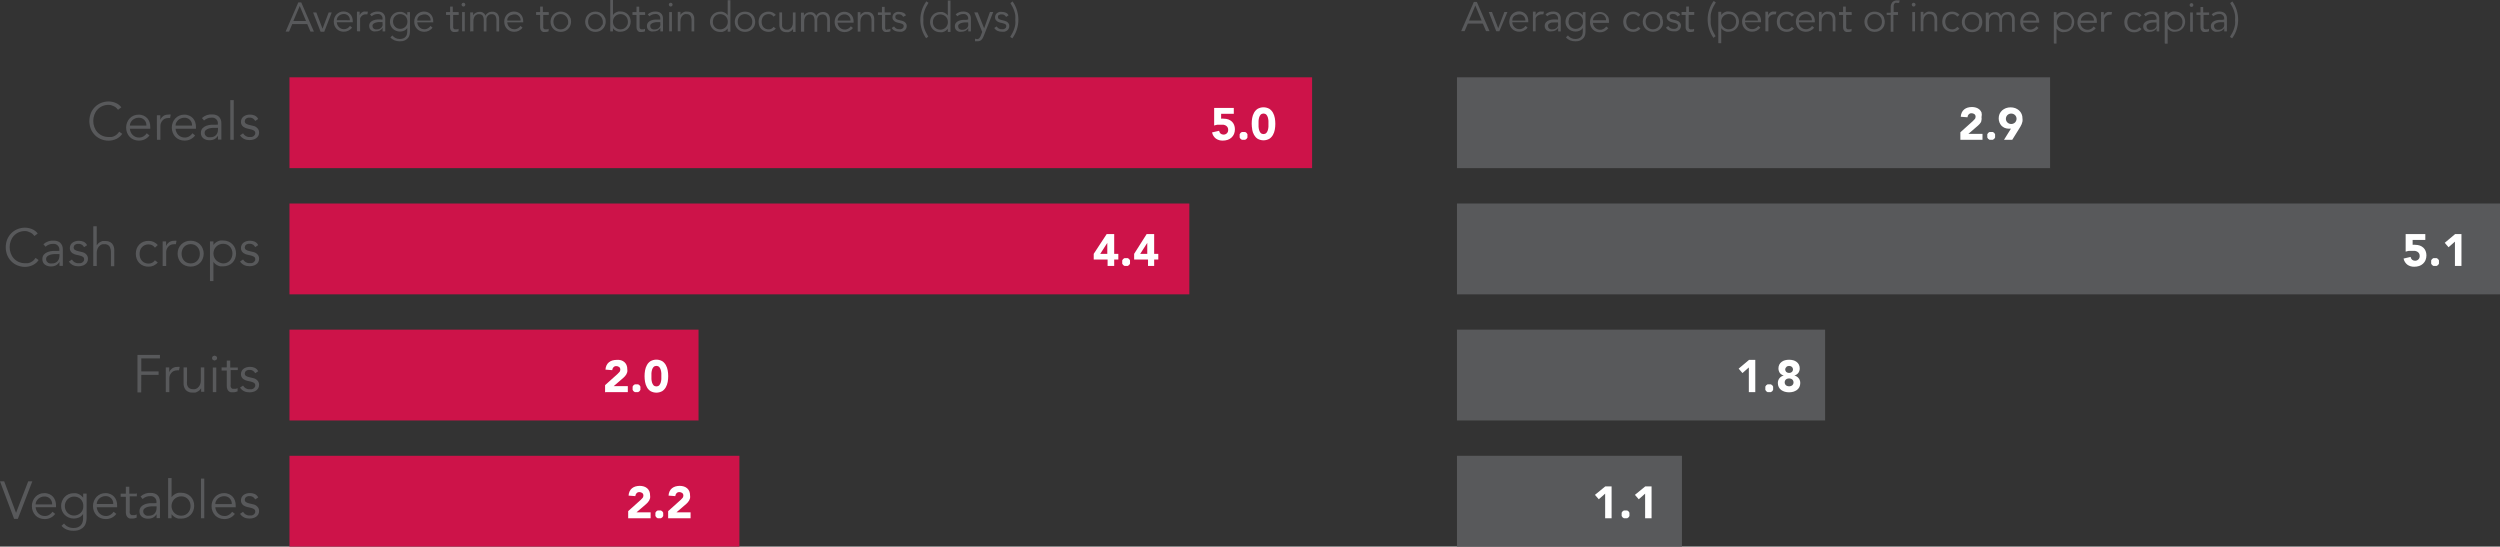
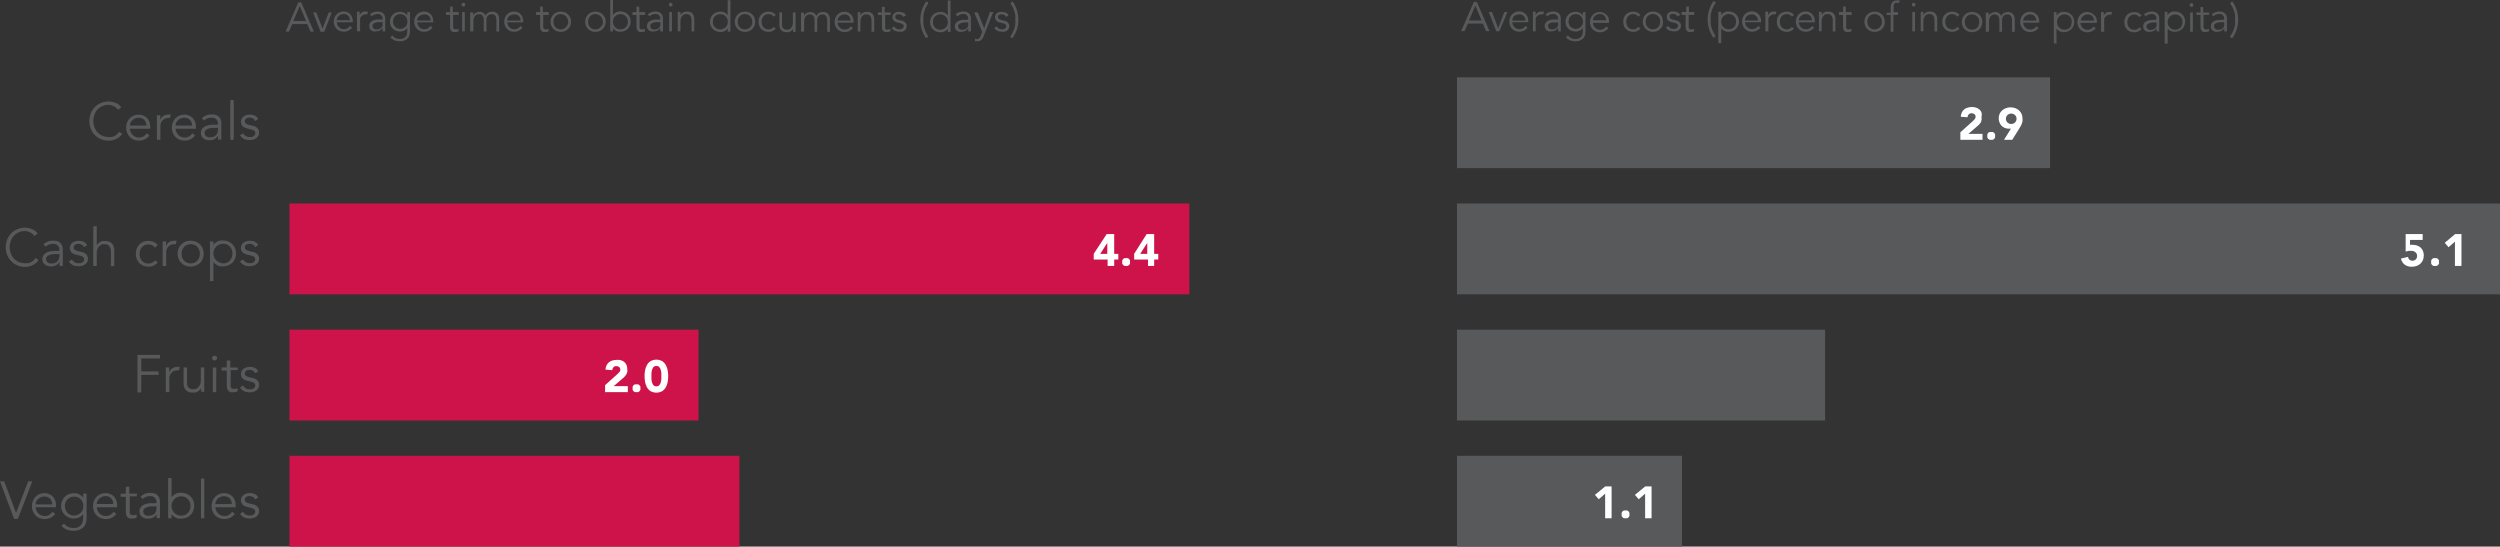
<svg xmlns="http://www.w3.org/2000/svg" version="1.1" id="Layer_1" x="0px" y="0px" viewBox="0 0 333.38 72.89" style="enable-background:new 0 0 333.38 72.89;" xml:space="preserve">
  <rect x="0" y="0" width="333.38" height="72.89" fill="#333333" stroke="none" />
  <style type="text/css">
	.st0{fill:#CD1349;}
	.st1{fill:#58595B;}
	.st2{fill:#FFFFFF;}
</style>
  <title>figureT4</title>
-   <rect x="38.6" y="10.31" class="st0" width="136.37" height="12.11" />
  <rect x="38.6" y="27.14" class="st0" width="120" height="12.11" />
  <rect x="38.6" y="43.96" class="st0" width="54.55" height="12.11" />
  <rect x="38.6" y="60.78" class="st0" width="60" height="12.11" />
  <path class="st1" d="M34.43,66.34c-0.09-0.2-0.25-0.36-0.45-0.46c-0.2-0.09-0.42-0.13-0.64-0.13c-0.15,0-0.3,0.02-0.45,0.06  c-0.14,0.04-0.27,0.1-0.39,0.18c-0.11,0.08-0.21,0.19-0.27,0.31c-0.07,0.14-0.1,0.29-0.1,0.44c0,0.14,0.03,0.27,0.1,0.39  c0.06,0.1,0.14,0.19,0.23,0.26c0.09,0.06,0.18,0.11,0.28,0.15l0.23,0.07l0.45,0.1c0.15,0.03,0.3,0.09,0.44,0.17  c0.12,0.07,0.19,0.21,0.18,0.35c0,0.08-0.02,0.17-0.07,0.24l-0.17,0.17c-0.08,0.05-0.16,0.08-0.25,0.1c-0.09,0.01-0.19,0.01-0.28,0  c-0.18,0.01-0.36-0.04-0.51-0.13c-0.14-0.09-0.26-0.21-0.35-0.36l-0.4,0.27c0.13,0.21,0.33,0.38,0.56,0.49  c0.22,0.1,0.46,0.14,0.7,0.14c0.16,0,0.32-0.02,0.47-0.06c0.15-0.03,0.29-0.1,0.41-0.18c0.12-0.08,0.22-0.19,0.29-0.31  c0.08-0.14,0.11-0.3,0.11-0.46c0-0.22-0.08-0.43-0.23-0.58c-0.15-0.16-0.35-0.27-0.57-0.31l-0.47-0.11  c-0.17-0.03-0.33-0.09-0.48-0.18c-0.11-0.08-0.17-0.21-0.16-0.34l0.06-0.22l0.16-0.15l0.22-0.09h0.24c0.15-0.01,0.3,0.04,0.43,0.12  c0.12,0.08,0.21,0.19,0.28,0.32L34.43,66.34z M31.43,67.6v-0.21c0-0.21-0.03-0.43-0.1-0.63c-0.06-0.19-0.17-0.37-0.3-0.52  c-0.14-0.15-0.3-0.27-0.49-0.35c-0.21-0.09-0.44-0.14-0.67-0.13c-0.44-0.01-0.87,0.17-1.18,0.49c-0.15,0.16-0.27,0.35-0.35,0.55  c-0.09,0.22-0.13,0.45-0.13,0.69c0,0.24,0.04,0.47,0.13,0.69c0.08,0.2,0.2,0.39,0.35,0.55c0.15,0.16,0.34,0.28,0.54,0.36  c0.22,0.09,0.45,0.13,0.68,0.13c0.26,0,0.52-0.05,0.76-0.16c0.26-0.12,0.48-0.3,0.65-0.53l-0.36-0.29c-0.1,0.16-0.24,0.3-0.41,0.4  c-0.19,0.12-0.41,0.18-0.64,0.17c-0.15,0-0.31-0.03-0.45-0.09c-0.28-0.12-0.51-0.34-0.63-0.62c-0.07-0.15-0.11-0.3-0.12-0.46h2.73  L31.43,67.6z M28.71,67.22c0-0.14,0.03-0.27,0.09-0.39c0.06-0.13,0.15-0.24,0.25-0.34c0.11-0.1,0.23-0.18,0.37-0.23  c0.14-0.06,0.28-0.09,0.43-0.09c0.29-0.02,0.57,0.08,0.78,0.29c0.2,0.2,0.3,0.48,0.28,0.76H28.7H28.71z M27.26,63.82H26.8v5.29h0.44  v-5.29H27.26z M22.42,69.11h0.46v-0.55l0,0c0.07,0.11,0.16,0.21,0.27,0.29c0.1,0.08,0.21,0.15,0.32,0.2  c0.11,0.05,0.23,0.09,0.35,0.11c0.11,0.01,0.23,0.01,0.34,0c0.24,0,0.48-0.04,0.7-0.13c0.42-0.16,0.75-0.49,0.91-0.91  c0.17-0.44,0.17-0.93,0-1.37c-0.17-0.42-0.49-0.74-0.91-0.91c-0.22-0.09-0.46-0.13-0.7-0.13c-0.11-0.01-0.23-0.01-0.34,0  c-0.12,0.02-0.24,0.06-0.35,0.11c-0.11,0.05-0.22,0.12-0.32,0.2c-0.11,0.08-0.2,0.18-0.27,0.29l0,0v-2.56h-0.46v5.29V69.11z   M25.32,67.98c-0.06,0.15-0.14,0.29-0.25,0.41c-0.11,0.12-0.24,0.21-0.39,0.28c-0.16,0.07-0.33,0.1-0.51,0.1  c-0.18,0-0.36-0.03-0.52-0.1c-0.15-0.07-0.29-0.16-0.41-0.28c-0.12-0.12-0.21-0.26-0.27-0.41c-0.13-0.32-0.13-0.68,0-1  c0.06-0.15,0.15-0.29,0.27-0.41c0.12-0.12,0.26-0.21,0.41-0.28c0.16-0.07,0.34-0.1,0.52-0.1c0.18,0,0.35,0.03,0.51,0.1  c0.15,0.07,0.28,0.16,0.39,0.28c0.11,0.12,0.19,0.26,0.25,0.41C25.44,67.31,25.44,67.66,25.32,67.98L25.32,67.98z M20.65,67.1H20  c-0.23,0.02-0.45,0.06-0.67,0.14c-0.2,0.07-0.38,0.19-0.52,0.34c-0.15,0.18-0.22,0.4-0.21,0.63c-0.01,0.15,0.03,0.29,0.09,0.42  c0.06,0.12,0.15,0.22,0.25,0.3c0.11,0.08,0.23,0.14,0.36,0.18c0.14,0.04,0.28,0.06,0.42,0.06c0.23,0.01,0.47-0.04,0.68-0.14  c0.2-0.11,0.37-0.27,0.48-0.47l0,0c0,0.09,0,0.18,0,0.27s0,0.18,0,0.26h0.45c0-0.09,0-0.2,0-0.34s0-0.27,0-0.4v-1.46  c0-0.18-0.03-0.36-0.1-0.52c-0.12-0.28-0.35-0.49-0.64-0.57c-0.15-0.05-0.3-0.07-0.46-0.07c-0.51-0.04-1.01,0.13-1.39,0.48  l0.28,0.33c0.27-0.25,0.63-0.39,1-0.38c0.41-0.05,0.79,0.24,0.84,0.65c0.01,0.07,0.01,0.14,0,0.2v0.08h-0.23L20.65,67.1z   M20.88,67.48v0.24c0,0.14-0.02,0.28-0.06,0.41c-0.08,0.25-0.26,0.46-0.5,0.56c-0.14,0.06-0.29,0.09-0.44,0.08  c-0.09,0.01-0.19,0.01-0.28,0c-0.09-0.02-0.17-0.05-0.25-0.1l-0.18-0.19c-0.05-0.09-0.07-0.18-0.07-0.28  c-0.01-0.15,0.05-0.29,0.17-0.39c0.12-0.1,0.26-0.17,0.41-0.21c0.16-0.04,0.33-0.07,0.5-0.08h0.44h0.24L20.88,67.48z M18.15,65.83  h-0.91v-0.92h-0.46v0.92h-0.69v0.42h0.69v2.06c0,0.15,0.02,0.3,0.08,0.44c0.04,0.1,0.11,0.2,0.2,0.27c0.08,0.06,0.16,0.11,0.26,0.13  c0.09,0.01,0.19,0.01,0.28,0c0.21,0.01,0.42-0.04,0.62-0.12V68.6l-0.23,0.09h-0.25h-0.19L17.4,68.6l-0.1-0.18  c-0.02-0.1-0.02-0.2,0-0.3v-1.93h0.95v-0.42L18.15,65.83z M15.62,67.59v-0.2c0-0.21-0.03-0.43-0.1-0.63  c-0.06-0.19-0.17-0.37-0.3-0.52c-0.14-0.15-0.3-0.27-0.49-0.35c-0.21-0.09-0.44-0.14-0.67-0.13c-0.44-0.01-0.87,0.17-1.18,0.49  c-0.15,0.16-0.27,0.35-0.35,0.55c-0.09,0.22-0.13,0.45-0.13,0.69c0,0.24,0.04,0.47,0.13,0.69c0.08,0.2,0.2,0.39,0.35,0.55  c0.15,0.16,0.34,0.28,0.54,0.36c0.22,0.09,0.45,0.13,0.68,0.13c0.26,0,0.52-0.05,0.76-0.16c0.26-0.12,0.48-0.3,0.65-0.53l-0.36-0.29  c-0.1,0.16-0.24,0.3-0.41,0.4c-0.19,0.12-0.41,0.18-0.64,0.17c-0.15,0-0.31-0.03-0.45-0.09c-0.28-0.12-0.51-0.34-0.63-0.62  c-0.07-0.15-0.11-0.3-0.12-0.46h2.73L15.62,67.59z M12.9,67.21c0-0.14,0.03-0.27,0.09-0.39c0.06-0.13,0.15-0.24,0.25-0.34  c0.11-0.1,0.23-0.18,0.37-0.23c0.14-0.06,0.28-0.09,0.43-0.09c0.29-0.02,0.57,0.08,0.78,0.29c0.2,0.2,0.3,0.48,0.28,0.76h-2.21H12.9  z M8.2,70.12c0.19,0.22,0.43,0.39,0.7,0.5c0.28,0.11,0.58,0.17,0.88,0.16c0.31,0.01,0.62-0.04,0.9-0.17c0.21-0.1,0.4-0.24,0.54-0.42  c0.13-0.16,0.21-0.35,0.26-0.55c0.04-0.19,0.07-0.38,0.07-0.57v-3.25h-0.46v0.55l0,0c-0.16-0.22-0.38-0.39-0.63-0.5  c-0.11-0.05-0.22-0.08-0.33-0.1H9.82c-0.23,0-0.46,0.04-0.67,0.13c-0.2,0.08-0.37,0.21-0.52,0.36c-0.15,0.16-0.27,0.34-0.35,0.54  c-0.09,0.21-0.13,0.44-0.13,0.67c0,0.23,0.04,0.46,0.13,0.67c0.08,0.2,0.21,0.38,0.36,0.53c0.16,0.15,0.34,0.27,0.54,0.35  c0.21,0.09,0.44,0.13,0.67,0.13c0.23,0,0.47-0.05,0.68-0.14c0.23-0.1,0.42-0.27,0.55-0.48l0,0v0.59c0,0.17-0.02,0.34-0.07,0.5  c-0.04,0.15-0.12,0.29-0.22,0.41c-0.11,0.12-0.25,0.22-0.4,0.28c-0.19,0.07-0.4,0.11-0.6,0.1c-0.25,0-0.5-0.05-0.72-0.16  c-0.21-0.1-0.39-0.25-0.53-0.44L8.2,70.12z M8.74,66.99c0.06-0.15,0.15-0.28,0.26-0.4c0.11-0.11,0.24-0.21,0.39-0.27  c0.15-0.07,0.31-0.1,0.48-0.1c0.18,0,0.36,0.03,0.52,0.1c0.15,0.06,0.28,0.15,0.39,0.27c0.11,0.11,0.19,0.25,0.25,0.4  c0.06,0.16,0.08,0.32,0.08,0.49c0.01,0.18-0.02,0.35-0.09,0.52c-0.06,0.15-0.15,0.29-0.27,0.4c-0.24,0.22-0.55,0.35-0.88,0.35  c-0.17,0-0.33-0.03-0.48-0.1C9.24,68.59,9.11,68.49,9,68.38c-0.11-0.12-0.2-0.25-0.26-0.4C8.61,67.66,8.61,67.31,8.74,66.99z   M7.47,67.64v-0.25c0-0.21-0.03-0.43-0.1-0.63c-0.06-0.19-0.17-0.37-0.3-0.52c-0.14-0.15-0.3-0.27-0.49-0.35  c-0.21-0.09-0.44-0.14-0.67-0.13c-0.44-0.01-0.87,0.17-1.18,0.49c-0.15,0.16-0.27,0.35-0.35,0.55c-0.09,0.22-0.13,0.45-0.13,0.69  c0,0.24,0.04,0.47,0.13,0.69c0.08,0.2,0.2,0.39,0.35,0.55c0.15,0.16,0.34,0.28,0.54,0.36c0.22,0.09,0.45,0.13,0.68,0.13  c0.26,0,0.52-0.05,0.76-0.16c0.26-0.12,0.48-0.3,0.65-0.53L7,68.24c-0.1,0.16-0.24,0.3-0.41,0.4c-0.19,0.12-0.41,0.18-0.64,0.17  c-0.15,0-0.31-0.03-0.45-0.09c-0.28-0.12-0.51-0.34-0.63-0.62c-0.07-0.15-0.11-0.3-0.12-0.46L7.47,67.64L7.47,67.64z M4.75,67.26  c0-0.14,0.03-0.27,0.09-0.39c0.06-0.13,0.15-0.24,0.25-0.34c0.11-0.1,0.23-0.18,0.37-0.23c0.14-0.06,0.28-0.09,0.43-0.09  c0.29-0.02,0.57,0.08,0.78,0.29c0.2,0.2,0.3,0.48,0.28,0.76H4.74H4.75z M0.56,64.19H0l1.88,5h0.5l1.93-5H3.76l-1.62,4.2l0,0  L0.56,64.19z" />
  <path class="st1" d="M34.43,49.51c-0.09-0.2-0.25-0.36-0.45-0.46c-0.2-0.09-0.42-0.13-0.64-0.13c-0.15,0-0.3,0.02-0.45,0.06  c-0.14,0.04-0.27,0.1-0.39,0.18c-0.11,0.08-0.21,0.19-0.27,0.31c-0.07,0.14-0.1,0.29-0.1,0.44c0,0.14,0.03,0.27,0.1,0.39  c0.06,0.1,0.14,0.19,0.23,0.26c0.09,0.06,0.18,0.11,0.28,0.15l0.23,0.07l0.45,0.1c0.15,0.03,0.3,0.09,0.44,0.17  c0.12,0.07,0.19,0.21,0.18,0.35c0,0.08-0.02,0.17-0.07,0.24l-0.17,0.17c-0.08,0.05-0.16,0.08-0.25,0.1c-0.09,0.01-0.19,0.01-0.28,0  c-0.18,0.01-0.36-0.04-0.51-0.13c-0.14-0.09-0.26-0.21-0.35-0.36l-0.4,0.27c0.13,0.21,0.33,0.38,0.56,0.49  c0.22,0.1,0.46,0.14,0.7,0.14c0.16,0,0.32-0.02,0.47-0.06c0.15-0.03,0.29-0.1,0.41-0.18c0.12-0.08,0.22-0.19,0.29-0.31  c0.08-0.14,0.11-0.3,0.11-0.46c0-0.22-0.08-0.43-0.23-0.58c-0.15-0.16-0.35-0.27-0.57-0.31l-0.47-0.11  c-0.17-0.03-0.33-0.09-0.48-0.18c-0.11-0.08-0.17-0.21-0.16-0.34l0.06-0.22l0.16-0.15l0.22-0.09h0.24c0.15-0.01,0.3,0.04,0.43,0.12  c0.12,0.08,0.21,0.19,0.28,0.32L34.43,49.51z M31.65,49.01H30.7v-0.92h-0.46v0.9h-0.69v0.42h0.69v2.06c0,0.15,0.02,0.3,0.08,0.44  c0.04,0.1,0.11,0.2,0.2,0.27c0.08,0.06,0.16,0.11,0.26,0.13c0.09,0.01,0.19,0.01,0.28,0c0.21,0.01,0.42-0.04,0.62-0.12v-0.43  l-0.23,0.09H31.2h-0.19l-0.15-0.09l-0.1-0.18c-0.02-0.1-0.02-0.2,0-0.3v-1.93h0.95v-0.36L31.65,49.01z M28.84,49.01h-0.46v3.28h0.46  v-3.3V49.01z M28.84,47.51l-0.23-0.09l-0.23,0.09c-0.13,0.13-0.14,0.33-0.01,0.47c0,0,0.01,0.01,0.01,0.01l0.23,0.09l0.23-0.09  c0.14-0.12,0.15-0.33,0.02-0.47C28.86,47.52,28.85,47.51,28.84,47.51L28.84,47.51z M27.24,52.29c0-0.12,0-0.25,0-0.38s0-0.25,0-0.34  v-2.58h-0.46v1.68c0.01,0.24-0.04,0.48-0.14,0.7c-0.08,0.15-0.19,0.28-0.32,0.38c-0.1,0.07-0.22,0.13-0.34,0.15h-0.2  c-0.15,0.01-0.29-0.02-0.43-0.07c-0.11-0.05-0.2-0.12-0.27-0.22c-0.07-0.11-0.12-0.22-0.14-0.35c-0.02-0.16-0.02-0.32,0-0.48v-1.79  h-0.46v2.08c-0.02,0.34,0.08,0.68,0.3,0.95c0.25,0.24,0.59,0.36,0.93,0.33c0.11,0.01,0.22,0.01,0.33,0  c0.11-0.03,0.21-0.07,0.31-0.13c0.1-0.05,0.19-0.12,0.27-0.19l0.2-0.25l0,0v0.21v0.26h0.42V52.29z M22.12,52.29h0.46v-1.85  c0-0.12,0.02-0.24,0.06-0.35c0.04-0.12,0.11-0.24,0.19-0.34c0.09-0.11,0.2-0.2,0.32-0.26c0.14-0.07,0.29-0.1,0.45-0.1  c0.09-0.02,0.18-0.02,0.27,0l0.09-0.46c-0.11-0.02-0.23-0.02-0.34,0c-0.13,0-0.26,0.02-0.39,0.06c-0.11,0.04-0.21,0.09-0.3,0.16  l-0.22,0.22l-0.14,0.26l0,0v-0.64h-0.46c0,0.24,0,0.43,0,0.58c0,0.15,0,0.3,0,0.44v2.25L22.12,52.29z M18.84,49.99h2.31v-0.46h-2.31  v-1.74h2.49v-0.46h-3v5h0.5L18.84,49.99L18.84,49.99z" />
  <path class="st1" d="M34.43,32.69c-0.09-0.2-0.25-0.36-0.45-0.46c-0.2-0.09-0.42-0.13-0.64-0.13c-0.15,0-0.3,0.02-0.45,0.06  c-0.14,0.04-0.27,0.1-0.39,0.18c-0.11,0.08-0.21,0.19-0.27,0.31c-0.07,0.14-0.1,0.29-0.1,0.44c0,0.14,0.03,0.27,0.1,0.39  c0.06,0.1,0.14,0.19,0.23,0.26c0.09,0.06,0.18,0.11,0.28,0.15l0.23,0.07l0.45,0.1c0.15,0.03,0.3,0.09,0.44,0.17  c0.12,0.07,0.19,0.21,0.18,0.35c0,0.08-0.02,0.17-0.07,0.24l-0.17,0.17c-0.08,0.05-0.16,0.08-0.25,0.1c-0.09,0.01-0.19,0.01-0.28,0  c-0.18,0.01-0.36-0.04-0.51-0.13c-0.14-0.09-0.26-0.21-0.35-0.36l-0.4,0.27c0.13,0.21,0.33,0.38,0.56,0.49  c0.22,0.1,0.46,0.14,0.7,0.14c0.16,0,0.32-0.02,0.47-0.06c0.15-0.03,0.29-0.1,0.41-0.18c0.12-0.08,0.22-0.19,0.29-0.31  c0.08-0.14,0.11-0.3,0.11-0.46c0-0.22-0.08-0.43-0.23-0.58c-0.15-0.16-0.35-0.27-0.57-0.31l-0.47-0.11  c-0.17-0.03-0.33-0.09-0.48-0.18c-0.11-0.08-0.17-0.21-0.16-0.34l0.06-0.22l0.16-0.15l0.22-0.09h0.24c0.15-0.01,0.3,0.04,0.43,0.12  c0.12,0.08,0.21,0.19,0.28,0.32L34.43,32.69z M28,37.48h0.46v-2.56l0,0c0.07,0.11,0.16,0.21,0.27,0.29c0.1,0.08,0.21,0.15,0.32,0.2  c0.11,0.05,0.23,0.09,0.35,0.11c0.11,0.01,0.23,0.01,0.34,0c0.24,0,0.48-0.04,0.7-0.13c0.42-0.16,0.75-0.49,0.91-0.91  c0.17-0.44,0.17-0.93,0-1.37c-0.17-0.42-0.49-0.74-0.91-0.91c-0.22-0.09-0.46-0.13-0.7-0.13c-0.11-0.01-0.23-0.01-0.34,0  c-0.12,0.02-0.24,0.06-0.35,0.11c-0.11,0.05-0.22,0.12-0.32,0.2c-0.11,0.08-0.2,0.18-0.27,0.29l0,0v-0.48H28V37.48z M30.9,34.34  c-0.06,0.15-0.14,0.29-0.25,0.41c-0.11,0.12-0.24,0.21-0.39,0.28c-0.16,0.07-0.33,0.1-0.51,0.1c-0.18-0.01-0.35-0.06-0.51-0.14  c-0.15-0.07-0.29-0.16-0.41-0.28c-0.12-0.12-0.21-0.26-0.27-0.41c-0.13-0.32-0.13-0.68,0-1c0.06-0.15,0.15-0.29,0.27-0.41  c0.12-0.12,0.26-0.21,0.41-0.28c0.16-0.07,0.34-0.1,0.52-0.1c0.18,0,0.35,0.03,0.51,0.1c0.15,0.07,0.28,0.16,0.39,0.28  c0.11,0.12,0.19,0.26,0.25,0.41C31.03,33.64,31.03,34,30.9,34.34L30.9,34.34z M27.03,33.14c-0.16-0.42-0.49-0.75-0.91-0.91  c-0.22-0.09-0.46-0.13-0.7-0.13c-0.24,0-0.48,0.04-0.7,0.13c-0.42,0.17-0.74,0.49-0.91,0.91c-0.17,0.44-0.17,0.93,0,1.37  c0.16,0.42,0.49,0.75,0.91,0.91c0.22,0.09,0.46,0.13,0.7,0.13c0.24,0,0.48-0.04,0.7-0.13c0.42-0.16,0.75-0.49,0.91-0.91  C27.21,34.07,27.21,33.58,27.03,33.14L27.03,33.14z M26.57,34.34c-0.06,0.15-0.14,0.29-0.25,0.41c-0.11,0.12-0.24,0.21-0.39,0.28  c-0.32,0.13-0.68,0.13-1,0c-0.15-0.06-0.28-0.16-0.39-0.28c-0.11-0.12-0.19-0.26-0.24-0.41c-0.11-0.32-0.11-0.68,0-1  c0.05-0.15,0.13-0.29,0.24-0.41c0.11-0.12,0.24-0.22,0.39-0.28c0.32-0.13,0.68-0.13,1,0c0.15,0.07,0.28,0.16,0.39,0.28  c0.11,0.12,0.19,0.26,0.25,0.41C26.68,33.66,26.68,34.02,26.57,34.34z M21.7,35.47h0.46v-1.85c0-0.12,0.02-0.24,0.06-0.35  c0.04-0.12,0.11-0.24,0.19-0.34c0.09-0.11,0.2-0.2,0.32-0.26c0.14-0.07,0.29-0.1,0.45-0.1c0.09-0.02,0.18-0.02,0.27,0l0.09-0.46  c-0.11-0.02-0.23-0.02-0.34,0c-0.13,0-0.26,0.02-0.39,0.06c-0.11,0.04-0.21,0.09-0.3,0.16l-0.22,0.22l-0.14,0.26l0,0v-0.62h-0.46  c0,0.24,0,0.43,0,0.58c0,0.15,0,0.3,0,0.44v2.25L21.7,35.47z M21.04,32.68c-0.15-0.18-0.34-0.32-0.55-0.42  c-0.2-0.09-0.42-0.14-0.64-0.14c-0.25-0.01-0.49,0.03-0.72,0.12c-0.21,0.08-0.39,0.2-0.55,0.36c-0.15,0.16-0.27,0.34-0.35,0.55  c-0.16,0.45-0.16,0.93,0,1.38c0.08,0.21,0.2,0.39,0.35,0.55c0.16,0.16,0.34,0.28,0.55,0.36c0.23,0.09,0.47,0.13,0.72,0.12  c0.22,0,0.44-0.05,0.64-0.14c0.21-0.1,0.4-0.24,0.55-0.42l-0.38-0.29c-0.08,0.13-0.2,0.23-0.33,0.31c-0.15,0.09-0.32,0.13-0.49,0.13  c-0.17,0.01-0.35-0.02-0.51-0.09c-0.15-0.06-0.28-0.15-0.39-0.27c-0.11-0.12-0.2-0.26-0.25-0.42c-0.1-0.33-0.1-0.67,0-1  c0.05-0.16,0.14-0.3,0.25-0.42c0.11-0.12,0.24-0.21,0.39-0.27c0.16-0.07,0.34-0.1,0.51-0.09c0.17,0,0.34,0.04,0.49,0.13  c0.13,0.08,0.25,0.18,0.33,0.31L21.04,32.68z M12.44,35.47h0.46v-1.68c-0.01-0.24,0.04-0.48,0.14-0.7c0.08-0.15,0.19-0.28,0.32-0.38  c0.1-0.07,0.22-0.13,0.34-0.15h0.2c0.27-0.03,0.53,0.08,0.7,0.29c0.14,0.26,0.21,0.55,0.19,0.84v1.81h0.45v-2.08  c0.02-0.34-0.08-0.68-0.3-0.95c-0.25-0.24-0.59-0.36-0.93-0.33c-0.11-0.01-0.22-0.01-0.33,0c-0.11,0.03-0.21,0.07-0.31,0.13  c-0.1,0.05-0.19,0.12-0.27,0.19l-0.2,0.25l0,0v-2.54h-0.46V35.47L12.44,35.47z M11.61,32.7c-0.09-0.2-0.25-0.36-0.45-0.46  c-0.2-0.09-0.42-0.13-0.64-0.13c-0.15,0-0.3,0.02-0.45,0.06c-0.14,0.04-0.27,0.1-0.39,0.18c-0.11,0.08-0.21,0.19-0.27,0.31  c-0.07,0.14-0.1,0.29-0.1,0.44c0,0.14,0.03,0.27,0.1,0.39c0.06,0.1,0.14,0.19,0.23,0.26c0.09,0.06,0.18,0.11,0.28,0.15l0.23,0.07  l0.45,0.1c0.15,0.03,0.3,0.09,0.44,0.17c0.12,0.07,0.19,0.21,0.18,0.35c0,0.08-0.02,0.17-0.07,0.24L10.98,35  c-0.08,0.05-0.16,0.08-0.25,0.1c-0.09,0.01-0.19,0.01-0.28,0c-0.18,0.01-0.36-0.04-0.51-0.13c-0.14-0.09-0.26-0.21-0.35-0.36  l-0.4,0.27c0.13,0.21,0.33,0.38,0.56,0.49c0.22,0.1,0.46,0.14,0.7,0.14c0.16,0,0.32-0.02,0.47-0.06c0.15-0.03,0.29-0.1,0.41-0.18  c0.12-0.08,0.22-0.19,0.29-0.31c0.08-0.14,0.11-0.3,0.11-0.46c0-0.22-0.08-0.43-0.23-0.58c-0.15-0.16-0.35-0.27-0.57-0.31  l-0.47-0.11c-0.17-0.03-0.33-0.09-0.48-0.18c-0.11-0.08-0.17-0.21-0.16-0.34l0.06-0.22l0.16-0.15l0.22-0.09h0.24  c0.15-0.01,0.3,0.04,0.43,0.12c0.12,0.08,0.21,0.19,0.28,0.32L11.61,32.7z M7.7,33.46H7.05c-0.23,0.02-0.45,0.06-0.67,0.14  c-0.2,0.07-0.38,0.19-0.52,0.34c-0.15,0.18-0.22,0.4-0.21,0.63c-0.01,0.15,0.03,0.29,0.09,0.42c0.06,0.12,0.15,0.22,0.25,0.3  c0.11,0.08,0.23,0.14,0.36,0.18c0.14,0.04,0.28,0.06,0.42,0.06c0.23,0.01,0.47-0.04,0.68-0.14c0.2-0.11,0.37-0.27,0.48-0.47l0,0  c0,0.09,0,0.18,0,0.27s0,0.18,0,0.26h0.45c0-0.09,0-0.2,0-0.34c0-0.14,0-0.27,0-0.4v-1.46c0-0.18-0.03-0.36-0.1-0.52  c-0.12-0.28-0.35-0.49-0.64-0.57c-0.15-0.05-0.3-0.07-0.46-0.07c-0.51-0.04-1.01,0.13-1.39,0.48l0.28,0.33  c0.27-0.25,0.63-0.39,1-0.38c0.41-0.05,0.79,0.24,0.84,0.65c0.01,0.07,0.01,0.14,0,0.2v0.08H7.68L7.7,33.46z M7.93,33.84v0.24  c0,0.14-0.02,0.28-0.06,0.41c-0.08,0.25-0.26,0.46-0.5,0.56c-0.14,0.06-0.29,0.09-0.44,0.08c-0.09,0.01-0.19,0.01-0.28,0  c-0.09-0.02-0.17-0.05-0.25-0.1l-0.18-0.19c-0.05-0.09-0.07-0.18-0.07-0.28c-0.01-0.15,0.05-0.29,0.17-0.39  c0.12-0.1,0.26-0.17,0.41-0.21c0.16-0.04,0.33-0.07,0.5-0.08h0.44h0.24L7.93,33.84z M4.74,34.39c-0.08,0.13-0.18,0.25-0.3,0.36  c-0.1,0.09-0.22,0.17-0.35,0.23c-0.12,0.06-0.25,0.1-0.38,0.12c-0.13,0.01-0.26,0.01-0.39,0c-0.29,0-0.58-0.06-0.85-0.18  c-0.24-0.11-0.46-0.27-0.64-0.47c-0.18-0.2-0.31-0.43-0.4-0.68c-0.19-0.53-0.19-1.1,0-1.63c0.09-0.25,0.22-0.48,0.4-0.68  c0.18-0.2,0.4-0.36,0.64-0.47c0.27-0.12,0.56-0.18,0.85-0.18c0.13,0,0.26,0.02,0.39,0.06c0.13,0.04,0.25,0.09,0.37,0.15  c0.11,0.06,0.21,0.13,0.3,0.21l0.21,0.24l0.44-0.33c-0.2-0.27-0.48-0.48-0.79-0.6c-0.29-0.12-0.6-0.18-0.92-0.18  c-0.34,0-0.68,0.07-1,0.2c-0.62,0.25-1.11,0.75-1.36,1.37c-0.26,0.67-0.26,1.42,0,2.09c0.25,0.62,0.74,1.12,1.36,1.37  c0.32,0.13,0.66,0.2,1,0.2c0.38,0,0.76-0.09,1.1-0.26c0.15-0.08,0.29-0.18,0.42-0.29c0.12-0.11,0.22-0.23,0.31-0.36L4.74,34.39z" />
  <path class="st1" d="M34.43,15.87c-0.09-0.2-0.25-0.36-0.45-0.46c-0.2-0.09-0.42-0.13-0.64-0.13c-0.15,0-0.3,0.02-0.45,0.06  c-0.14,0.04-0.27,0.1-0.39,0.18c-0.11,0.08-0.21,0.19-0.27,0.31c-0.07,0.14-0.1,0.29-0.1,0.44c0,0.14,0.03,0.27,0.1,0.39  c0.06,0.1,0.14,0.19,0.23,0.26c0.09,0.06,0.18,0.11,0.28,0.15l0.23,0.07l0.45,0.1c0.15,0.03,0.3,0.09,0.44,0.17  c0.12,0.07,0.19,0.21,0.18,0.35c0,0.08-0.02,0.17-0.07,0.24l-0.17,0.17c-0.08,0.05-0.16,0.08-0.25,0.1c-0.09,0.01-0.19,0.01-0.28,0  c-0.18,0.01-0.36-0.04-0.51-0.13c-0.14-0.09-0.26-0.21-0.35-0.36l-0.4,0.27c0.13,0.21,0.33,0.38,0.56,0.49  c0.22,0.1,0.46,0.14,0.7,0.14c0.16,0,0.32-0.02,0.47-0.06c0.15-0.03,0.29-0.1,0.41-0.18c0.12-0.08,0.22-0.19,0.29-0.31  c0.08-0.14,0.11-0.3,0.11-0.46c0-0.22-0.08-0.43-0.23-0.58c-0.15-0.16-0.35-0.27-0.57-0.31l-0.47-0.11  c-0.17-0.03-0.33-0.09-0.48-0.18c-0.11-0.08-0.17-0.21-0.16-0.34l0.06-0.22l0.16-0.15l0.22-0.09h0.24c0.15-0.01,0.3,0.04,0.43,0.12  c0.12,0.08,0.21,0.19,0.28,0.32L34.43,15.87z M31.17,13.35h-0.46v5.29h0.46V13.35z M28.84,16.63h-0.65  c-0.23,0.02-0.45,0.06-0.67,0.14c-0.2,0.07-0.38,0.19-0.52,0.34c-0.15,0.18-0.22,0.4-0.21,0.63c-0.01,0.15,0.03,0.29,0.09,0.42  c0.06,0.12,0.15,0.22,0.25,0.3c0.11,0.08,0.23,0.14,0.36,0.18c0.14,0.04,0.28,0.06,0.42,0.06c0.23,0.01,0.47-0.04,0.68-0.14  c0.2-0.11,0.37-0.27,0.48-0.47l0,0c0,0.09,0,0.18,0,0.27s0,0.18,0,0.26h0.45c0-0.09,0-0.2,0-0.34c0-0.14,0-0.27,0-0.4v-1.46  c0-0.18-0.03-0.36-0.1-0.52c-0.12-0.28-0.35-0.49-0.64-0.57c-0.15-0.05-0.3-0.07-0.46-0.07c-0.51-0.04-1.01,0.13-1.39,0.48  l0.28,0.33c0.27-0.25,0.63-0.39,1-0.38c0.41-0.05,0.79,0.24,0.84,0.65c0.01,0.07,0.01,0.14,0,0.2v0.08h-0.21V16.63z M29.07,17.01  v0.24c0,0.14-0.02,0.28-0.06,0.41c-0.08,0.25-0.26,0.46-0.5,0.56c-0.14,0.06-0.29,0.09-0.44,0.08c-0.09,0.01-0.19,0.01-0.28,0  c-0.09-0.02-0.17-0.05-0.25-0.1l-0.18-0.19c-0.05-0.09-0.07-0.18-0.07-0.28c-0.01-0.15,0.05-0.29,0.17-0.39  c0.12-0.1,0.26-0.17,0.41-0.21c0.16-0.04,0.33-0.07,0.5-0.08h0.44h0.24L29.07,17.01z M26.13,17.13v-0.21c0-0.21-0.03-0.43-0.1-0.63  c-0.06-0.19-0.17-0.37-0.3-0.52c-0.14-0.15-0.3-0.27-0.49-0.35c-0.21-0.09-0.44-0.14-0.67-0.13c-0.44-0.01-0.87,0.17-1.18,0.49  c-0.15,0.16-0.27,0.35-0.35,0.55c-0.09,0.22-0.13,0.45-0.13,0.69c0,0.24,0.04,0.47,0.13,0.69c0.08,0.2,0.2,0.39,0.35,0.55  c0.15,0.16,0.34,0.28,0.54,0.36c0.22,0.09,0.45,0.13,0.68,0.13c0.26,0,0.52-0.05,0.76-0.16c0.26-0.12,0.48-0.3,0.65-0.53l-0.36-0.29  c-0.1,0.16-0.24,0.3-0.41,0.4c-0.19,0.12-0.41,0.18-0.64,0.17c-0.15,0-0.31-0.03-0.45-0.09c-0.28-0.12-0.51-0.34-0.63-0.62  c-0.07-0.15-0.11-0.3-0.12-0.46h2.73L26.13,17.13z M23.41,16.75c0-0.14,0.03-0.27,0.09-0.39c0.06-0.13,0.15-0.24,0.25-0.34  c0.11-0.1,0.23-0.18,0.37-0.23c0.14-0.06,0.28-0.09,0.43-0.09c0.29-0.02,0.57,0.08,0.78,0.29c0.2,0.2,0.3,0.48,0.28,0.76H23.4H23.41  z M20.93,18.64h0.46v-1.85c0-0.12,0.02-0.24,0.06-0.35c0.04-0.12,0.11-0.24,0.19-0.34c0.09-0.11,0.2-0.2,0.32-0.26  c0.14-0.07,0.29-0.1,0.45-0.1c0.09-0.02,0.18-0.02,0.27,0l0.09-0.46c-0.11-0.02-0.23-0.02-0.34,0c-0.13,0-0.26,0.02-0.39,0.06  c-0.11,0.04-0.21,0.09-0.3,0.16l-0.22,0.22l-0.14,0.26l0,0v-0.61h-0.46c0,0.24,0,0.43,0,0.58c0,0.15,0,0.3,0,0.44L20.93,18.64  L20.93,18.64z M20.04,17.13v-0.21c0-0.21-0.03-0.43-0.1-0.63c-0.06-0.19-0.17-0.37-0.3-0.52c-0.14-0.15-0.3-0.27-0.49-0.35  c-0.21-0.09-0.44-0.14-0.67-0.13c-0.44-0.01-0.87,0.17-1.18,0.49c-0.15,0.16-0.27,0.35-0.35,0.55c-0.09,0.22-0.13,0.45-0.13,0.69  c0,0.24,0.04,0.47,0.13,0.69c0.08,0.2,0.2,0.39,0.35,0.55c0.15,0.16,0.34,0.28,0.54,0.36c0.22,0.09,0.45,0.13,0.68,0.13  c0.26,0,0.52-0.05,0.76-0.16c0.26-0.12,0.48-0.3,0.65-0.53l-0.36-0.29c-0.1,0.16-0.24,0.3-0.41,0.4c-0.19,0.12-0.41,0.18-0.64,0.17  c-0.15,0-0.31-0.03-0.45-0.09c-0.28-0.12-0.51-0.34-0.63-0.62c-0.07-0.15-0.11-0.3-0.12-0.46h2.73L20.04,17.13z M17.32,16.75  c0-0.14,0.03-0.27,0.09-0.39c0.06-0.13,0.15-0.24,0.25-0.34c0.11-0.1,0.23-0.18,0.37-0.23c0.14-0.06,0.28-0.09,0.43-0.09  c0.29-0.02,0.57,0.08,0.78,0.29c0.2,0.2,0.3,0.48,0.28,0.76h-2.21H17.32z M15.89,17.56c-0.08,0.13-0.18,0.25-0.3,0.36  c-0.1,0.09-0.22,0.17-0.35,0.23c-0.12,0.06-0.25,0.1-0.38,0.12c-0.13,0.01-0.26,0.01-0.39,0c-0.29,0-0.58-0.06-0.85-0.18  c-0.24-0.11-0.46-0.27-0.64-0.47c-0.18-0.2-0.31-0.43-0.4-0.68c-0.19-0.53-0.19-1.1,0-1.63c0.09-0.25,0.22-0.48,0.4-0.68  c0.18-0.2,0.4-0.36,0.64-0.47c0.27-0.12,0.56-0.18,0.85-0.18c0.13,0,0.26,0.02,0.39,0.06c0.13,0.04,0.25,0.09,0.37,0.15  c0.11,0.06,0.21,0.13,0.3,0.21l0.21,0.24l0.44-0.33c-0.2-0.27-0.48-0.48-0.79-0.6c-0.29-0.12-0.6-0.18-0.92-0.18  c-0.34,0-0.68,0.07-1,0.2c-0.62,0.25-1.11,0.75-1.36,1.37c-0.26,0.67-0.26,1.42,0,2.09c0.25,0.62,0.74,1.12,1.36,1.37  c0.32,0.13,0.66,0.2,1,0.2c0.38,0,0.76-0.09,1.1-0.26c0.15-0.08,0.29-0.18,0.42-0.29c0.12-0.11,0.22-0.23,0.31-0.36L15.89,17.56z" />
  <rect x="194.29" y="10.31" class="st1" width="79.09" height="12.11" />
  <rect x="194.29" y="27.14" class="st1" width="139.09" height="12.11" />
  <rect x="194.29" y="43.96" class="st1" width="49.09" height="12.11" />
  <rect x="194.29" y="60.78" class="st1" width="30" height="12.11" />
  <path class="st1" d="M297.66,5.11c0.26-0.36,0.47-0.76,0.6-1.18c0.27-0.84,0.27-1.75,0-2.59c-0.13-0.41-0.32-0.8-0.57-1.15  l-0.29,0.22c0.11,0.19,0.21,0.37,0.3,0.54c0.09,0.17,0.16,0.34,0.22,0.52c0.06,0.18,0.1,0.36,0.13,0.55c0.02,0.21,0.02,0.42,0,0.63  c0.02,0.21,0.02,0.42,0,0.63c-0.03,0.19-0.08,0.38-0.14,0.56c-0.06,0.19-0.14,0.37-0.23,0.54c-0.09,0.17-0.19,0.35-0.31,0.54  L297.66,5.11z M296.42,2.65h-0.51c-0.18,0.01-0.35,0.05-0.52,0.11c-0.16,0.05-0.3,0.15-0.41,0.27c-0.11,0.14-0.17,0.31-0.16,0.49  c0,0.11,0.02,0.23,0.07,0.33c0.05,0.09,0.12,0.18,0.2,0.24c0.08,0.06,0.18,0.11,0.28,0.14c0.11,0.02,0.22,0.02,0.33,0  c0.18,0.01,0.36-0.03,0.53-0.11c0.16-0.09,0.29-0.21,0.38-0.37l0,0v0.24v0.2h0.35c0-0.07,0-0.16,0-0.27s0-0.21,0-0.31V2.46  c0-0.14-0.02-0.28-0.08-0.41c-0.05-0.11-0.11-0.2-0.2-0.28c-0.09-0.08-0.19-0.13-0.3-0.17c-0.12-0.04-0.24-0.06-0.36-0.06  c-0.4-0.03-0.79,0.1-1.09,0.37l0.22,0.26c0.22-0.2,0.5-0.3,0.79-0.3c0.32-0.04,0.62,0.19,0.66,0.51c0.01,0.05,0.01,0.11,0,0.16v0.07  h-0.18L296.42,2.65z M296.6,2.95v0.19c0.02,0.11,0.02,0.21,0,0.32c-0.06,0.2-0.2,0.36-0.39,0.44c-0.11,0.05-0.22,0.07-0.34,0.07  h-0.22l-0.2-0.08l-0.14-0.15l-0.07-0.25c-0.01-0.11,0.04-0.23,0.13-0.3c0.09-0.07,0.2-0.13,0.32-0.16c0.13-0.04,0.26-0.06,0.4-0.07  h0.53L296.6,2.95z M294.54,1.66h-0.74V0.93h-0.36v0.73h-0.54v0.33h0.54v1.62c-0.01,0.12,0.02,0.24,0.06,0.35l0.15,0.21l0.21,0.1  h0.22c0.17,0.01,0.34-0.03,0.49-0.09V3.84l-0.18,0.07h-0.19h-0.15l-0.12-0.07l-0.08-0.14c-0.01-0.08-0.01-0.15,0-0.23V1.99h0.74  V1.66L294.54,1.66z M292.42,1.66h-0.36v2.57h0.36V1.66z M292.42,0.48l-0.18-0.07l-0.18,0.07l-0.08,0.19l0.08,0.19l0.18,0.07  l0.18-0.07l0.08-0.19L292.42,0.48z M288.7,5.82h0.36v-2l0,0l0.18,0.17l0.25,0.15c0.09,0.04,0.18,0.07,0.27,0.09h0.27  c0.19,0,0.37-0.03,0.55-0.1c0.32-0.13,0.58-0.39,0.71-0.71c0.14-0.35,0.14-0.73,0-1.08c-0.13-0.32-0.39-0.58-0.71-0.71  c-0.18-0.07-0.36-0.1-0.55-0.1h-0.27c-0.09,0.02-0.18,0.05-0.27,0.09l-0.25,0.15L289.03,2l0,0V1.57h-0.36v4.16L288.7,5.82z   M290.98,3.35c-0.05,0.12-0.11,0.23-0.2,0.32c-0.09,0.09-0.19,0.17-0.31,0.22c-0.13,0.05-0.26,0.08-0.4,0.08  c-0.14,0-0.28-0.02-0.41-0.08c-0.12-0.05-0.23-0.13-0.32-0.22c-0.09-0.09-0.16-0.2-0.21-0.32c-0.1-0.26-0.1-0.54,0-0.8  c0.05-0.12,0.12-0.23,0.21-0.32c0.09-0.09,0.2-0.17,0.32-0.22c0.13-0.05,0.27-0.08,0.41-0.08c0.14,0,0.27,0.03,0.4,0.08  c0.12,0.05,0.22,0.13,0.31,0.22c0.09,0.09,0.15,0.2,0.2,0.32c0.09,0.26,0.08,0.54-0.01,0.79L290.98,3.35z M287.4,2.66h-0.51  c-0.18,0.01-0.35,0.05-0.52,0.11c-0.16,0.05-0.3,0.15-0.41,0.27c-0.11,0.14-0.17,0.31-0.16,0.49c0,0.11,0.02,0.23,0.07,0.33  c0.05,0.09,0.12,0.18,0.2,0.24c0.08,0.06,0.18,0.11,0.28,0.14c0.11,0.02,0.22,0.02,0.33,0c0.18,0.01,0.36-0.03,0.53-0.11  c0.16-0.09,0.29-0.21,0.38-0.37l0,0v0.23v0.2h0.35c0-0.07,0-0.16,0-0.27s0-0.21,0-0.31V2.46c0-0.14-0.02-0.28-0.08-0.41  c-0.05-0.11-0.11-0.2-0.2-0.28c-0.09-0.08-0.19-0.13-0.3-0.17c-0.12-0.04-0.24-0.06-0.36-0.06c-0.4-0.03-0.79,0.1-1.09,0.37  l0.22,0.26c0.22-0.2,0.5-0.3,0.79-0.3c0.32-0.04,0.62,0.19,0.66,0.51c0.01,0.05,0.01,0.11,0,0.16v0.07h-0.18L287.4,2.66z   M287.58,2.96v0.19c0.02,0.11,0.02,0.21,0,0.32c-0.06,0.2-0.2,0.36-0.39,0.44c-0.11,0.05-0.22,0.07-0.34,0.07h-0.22l-0.2-0.08  l-0.14-0.15l-0.05-0.22c-0.01-0.11,0.04-0.23,0.13-0.3c0.09-0.07,0.2-0.13,0.32-0.16c0.13-0.04,0.26-0.06,0.4-0.07h0.53L287.58,2.96  z M285.58,2.05c-0.12-0.14-0.26-0.25-0.43-0.33c-0.16-0.07-0.33-0.11-0.51-0.11c-0.19-0.01-0.39,0.03-0.57,0.1  c-0.16,0.06-0.31,0.16-0.43,0.28c-0.12,0.12-0.21,0.27-0.27,0.43c-0.12,0.35-0.12,0.73,0,1.08c0.06,0.16,0.15,0.31,0.27,0.43  c0.12,0.12,0.27,0.22,0.43,0.28c0.18,0.07,0.38,0.11,0.57,0.1c0.18,0,0.35-0.04,0.51-0.11c0.17-0.08,0.31-0.19,0.43-0.33l-0.3-0.23  c-0.07,0.1-0.16,0.18-0.26,0.24c-0.12,0.07-0.25,0.1-0.38,0.1c-0.14,0-0.27-0.02-0.4-0.07c-0.11-0.05-0.22-0.12-0.3-0.21  c-0.09-0.1-0.15-0.21-0.19-0.33c-0.09-0.27-0.09-0.55,0-0.82c0.04-0.12,0.1-0.23,0.19-0.33c0.08-0.09,0.19-0.16,0.3-0.21  c0.13-0.05,0.26-0.07,0.4-0.07c0.13,0,0.26,0.03,0.38,0.1c0.1,0.06,0.19,0.14,0.26,0.24L285.58,2.05z M280.24,4.23h0.36V2.78  c-0.01-0.09-0.01-0.18,0-0.27c0.03-0.1,0.08-0.19,0.15-0.27c0.07-0.08,0.15-0.15,0.25-0.2c0.11-0.06,0.24-0.08,0.36-0.08  c0.07-0.01,0.14-0.01,0.21,0l0.07-0.36c-0.09-0.01-0.18-0.01-0.27,0c-0.1-0.02-0.21-0.02-0.31,0l-0.24,0.12l-0.17,0.17l-0.11,0.2  l0,0V1.61h-0.36c0,0.19,0,0.34,0,0.46s0,0.23,0,0.35v1.77L280.24,4.23z M279.62,3.04V2.87c0-0.17-0.02-0.34-0.08-0.5  c-0.07-0.15-0.18-0.28-0.3-0.38c-0.11-0.12-0.24-0.21-0.39-0.28c-0.49-0.22-1.07-0.11-1.45,0.28c-0.12,0.12-0.21,0.27-0.27,0.43  c-0.07,0.17-0.1,0.36-0.1,0.54c0,0.18,0.03,0.37,0.1,0.54c0.06,0.16,0.16,0.31,0.28,0.43c0.12,0.12,0.26,0.22,0.42,0.28  c0.17,0.07,0.35,0.1,0.53,0.1c0.21,0,0.41-0.04,0.6-0.13c0.2-0.1,0.38-0.24,0.51-0.42l-0.28-0.23c-0.08,0.13-0.19,0.23-0.32,0.31  c-0.15,0.09-0.32,0.14-0.5,0.13c-0.12,0-0.25-0.02-0.36-0.07c-0.22-0.1-0.4-0.27-0.5-0.49c-0.05-0.11-0.08-0.24-0.09-0.36h2.14  L279.62,3.04z M277.49,2.74c0-0.11,0.02-0.21,0.07-0.31c0.05-0.1,0.12-0.19,0.2-0.26c0.09-0.08,0.18-0.14,0.29-0.18  c0.11-0.05,0.22-0.07,0.34-0.07c0.23-0.02,0.46,0.07,0.62,0.23c0.15,0.16,0.23,0.38,0.22,0.6h-1.79L277.49,2.74z M273.95,5.81h0.29  v-2l0,0l0.21,0.23l0.25,0.15c0.09,0.04,0.18,0.07,0.27,0.09h0.27c0.19,0,0.37-0.03,0.55-0.1c0.32-0.13,0.58-0.39,0.71-0.71  c0.14-0.35,0.14-0.73,0-1.08c-0.13-0.32-0.39-0.58-0.71-0.71c-0.18-0.07-0.36-0.1-0.55-0.1h-0.27c-0.09,0.02-0.18,0.05-0.27,0.09  l-0.25,0.15l-0.21,0.23l0,0V1.62h-0.36v4.16L273.95,5.81z M276.23,3.34c-0.05,0.12-0.11,0.23-0.2,0.32  c-0.09,0.09-0.19,0.17-0.31,0.22c-0.13,0.05-0.26,0.08-0.4,0.08c-0.14,0-0.28-0.02-0.41-0.08c-0.12-0.05-0.23-0.13-0.32-0.22  c-0.09-0.09-0.16-0.2-0.21-0.32c-0.1-0.26-0.1-0.54,0-0.8c0.05-0.12,0.12-0.23,0.21-0.32c0.09-0.09,0.2-0.17,0.32-0.22  c0.13-0.05,0.27-0.08,0.41-0.08c0.14,0,0.27,0.03,0.4,0.08c0.12,0.05,0.22,0.13,0.31,0.22c0.09,0.09,0.15,0.2,0.2,0.32  c0.07,0.26,0.06,0.55-0.05,0.8H276.23z M271.93,3.04V2.87c0-0.17-0.02-0.34-0.08-0.5c-0.05-0.15-0.13-0.29-0.24-0.41  c-0.11-0.12-0.24-0.21-0.39-0.28c-0.49-0.22-1.07-0.11-1.45,0.28c-0.12,0.12-0.21,0.27-0.27,0.43c-0.07,0.17-0.1,0.36-0.1,0.54  c0,0.18,0.03,0.37,0.1,0.54c0.06,0.16,0.16,0.31,0.28,0.43c0.12,0.12,0.26,0.22,0.42,0.28c0.17,0.07,0.35,0.1,0.53,0.1  c0.21,0,0.41-0.04,0.6-0.13c0.2-0.1,0.38-0.24,0.51-0.42l-0.28-0.23c-0.08,0.13-0.19,0.23-0.32,0.31c-0.15,0.09-0.32,0.14-0.5,0.13  c-0.12,0-0.25-0.02-0.36-0.07c-0.22-0.1-0.4-0.27-0.5-0.49c-0.05-0.11-0.08-0.24-0.09-0.36h2.14L271.93,3.04z M269.8,2.74  c0-0.11,0.02-0.21,0.07-0.31c0.05-0.1,0.12-0.19,0.2-0.26c0.09-0.08,0.18-0.14,0.29-0.18c0.11-0.05,0.22-0.07,0.34-0.07  c0.23-0.02,0.46,0.07,0.62,0.23c0.15,0.16,0.23,0.38,0.22,0.6h-1.8L269.8,2.74z M264.93,4.22h0.31V2.9  c-0.01-0.19,0.02-0.38,0.1-0.55c0.05-0.12,0.13-0.22,0.23-0.3l0.25-0.12h0.15c0.19-0.02,0.39,0.06,0.51,0.21  c0.1,0.18,0.15,0.39,0.14,0.6v1.5h0.36V2.87c-0.01-0.12-0.01-0.23,0-0.35c0.02-0.11,0.06-0.21,0.12-0.3  c0.06-0.09,0.13-0.16,0.22-0.21c0.1-0.06,0.22-0.08,0.34-0.08c0.19-0.02,0.39,0.06,0.51,0.21c0.1,0.18,0.15,0.39,0.14,0.6v1.5h0.36  V2.61c0.02-0.27-0.07-0.54-0.24-0.75c-0.19-0.19-0.46-0.28-0.73-0.26c-0.18,0-0.35,0.05-0.5,0.14c-0.15,0.09-0.28,0.23-0.35,0.39  c-0.04-0.1-0.09-0.19-0.16-0.27l-0.21-0.16l-0.23-0.08h-0.22c-0.16,0-0.32,0.04-0.46,0.12c-0.15,0.07-0.28,0.19-0.37,0.34l0,0V1.69  h-0.39c0,0.1,0,0.19,0,0.29s0,0.19,0,0.29v2L264.93,4.22z M264.24,2.4c-0.13-0.32-0.39-0.58-0.71-0.71c-0.18-0.07-0.36-0.1-0.55-0.1  c-0.19,0-0.38,0.03-0.55,0.1c-0.32,0.13-0.58,0.39-0.71,0.71c-0.14,0.35-0.14,0.73,0,1.08c0.13,0.32,0.39,0.58,0.71,0.71  c0.17,0.07,0.36,0.1,0.55,0.1c0.19,0,0.37-0.03,0.55-0.1c0.32-0.13,0.58-0.39,0.71-0.71C264.38,3.13,264.38,2.75,264.24,2.4z   M263.88,3.34c-0.05,0.12-0.11,0.23-0.2,0.32c-0.09,0.09-0.19,0.17-0.31,0.22c-0.26,0.11-0.55,0.11-0.81,0  c-0.11-0.05-0.22-0.13-0.3-0.22c-0.08-0.09-0.15-0.2-0.19-0.32c-0.09-0.26-0.09-0.54,0-0.8c0.04-0.12,0.11-0.23,0.19-0.32  c0.08-0.09,0.19-0.17,0.3-0.22c0.26-0.11,0.55-0.11,0.81,0c0.12,0.05,0.22,0.13,0.31,0.22c0.09,0.09,0.15,0.2,0.2,0.32  c0.08,0.26,0.06,0.55-0.04,0.8H263.88z M261.3,1.99c-0.12-0.14-0.26-0.25-0.43-0.33c-0.16-0.07-0.33-0.11-0.51-0.11  c-0.19-0.01-0.39,0.03-0.57,0.1c-0.16,0.06-0.31,0.16-0.43,0.28c-0.12,0.12-0.21,0.27-0.27,0.43c-0.12,0.35-0.12,0.73,0,1.08  c0.06,0.16,0.15,0.31,0.27,0.43c0.12,0.12,0.27,0.22,0.43,0.28c0.18,0.07,0.38,0.11,0.57,0.1c0.18,0,0.35-0.04,0.51-0.11  c0.17-0.08,0.31-0.19,0.43-0.33L261,3.58c-0.07,0.1-0.16,0.18-0.26,0.24c-0.12,0.07-0.25,0.1-0.38,0.1c-0.14,0-0.27-0.02-0.4-0.07  c-0.11-0.05-0.22-0.12-0.3-0.21c-0.09-0.1-0.15-0.21-0.19-0.33c-0.09-0.27-0.09-0.55,0-0.82c0.04-0.12,0.1-0.23,0.19-0.33  c0.08-0.09,0.19-0.16,0.3-0.21c0.13-0.05,0.26-0.07,0.4-0.07c0.13,0,0.26,0.03,0.38,0.1c0.1,0.06,0.19,0.14,0.26,0.24L261.3,1.99z   M256.13,1.61c0,0.1,0,0.2,0,0.3s0,0.19,0,0.26v2h0.36V2.85c-0.01-0.19,0.03-0.38,0.11-0.55c0.06-0.12,0.15-0.22,0.25-0.3  c0.08-0.06,0.17-0.1,0.27-0.12h0.15c0.21-0.02,0.42,0.06,0.55,0.23c0.11,0.2,0.16,0.43,0.15,0.66v1.42h0.36V2.56  c0.02-0.27-0.07-0.54-0.24-0.75c-0.19-0.19-0.46-0.28-0.73-0.26h-0.26l-0.25,0.1l-0.21,0.15l-0.15,0.19l0,0V1.58h-0.37L256.13,1.61z   M255.37,1.61h-0.36v2.57h0.36V1.61z M255.37,0.43l-0.18-0.07l-0.18,0.07l-0.08,0.19l0.08,0.19l0.18,0.07l0.18-0.07l0.08-0.19  L255.37,0.43z M253.13,1.61h-0.61V0.99c-0.01-0.09-0.01-0.17,0-0.26l0.07-0.21l0.14-0.14c0.08-0.02,0.16-0.02,0.24,0h0.14h0.14  l0.07-0.33h-0.16H253c-0.23-0.01-0.46,0.07-0.63,0.22c-0.17,0.2-0.26,0.46-0.24,0.73v0.7h-0.54v0.29h0.54v2.24h0.36V1.99h0.61V1.66  L253.13,1.61z M251.25,2.36c-0.13-0.32-0.39-0.58-0.71-0.71c-0.18-0.07-0.36-0.1-0.55-0.1c-0.19,0-0.38,0.03-0.55,0.1  c-0.32,0.13-0.58,0.39-0.71,0.71c-0.14,0.35-0.14,0.73,0,1.08c0.13,0.32,0.39,0.58,0.71,0.71c0.17,0.07,0.36,0.1,0.55,0.1  c0.19,0,0.37-0.03,0.55-0.1c0.32-0.13,0.58-0.39,0.71-0.71c0.12-0.34,0.12-0.71-0.01-1.04L251.25,2.36z M250.89,3.3  c-0.05,0.12-0.11,0.23-0.2,0.32c-0.09,0.09-0.19,0.17-0.31,0.22c-0.26,0.11-0.55,0.11-0.81,0c-0.11-0.05-0.22-0.13-0.3-0.22  c-0.08-0.09-0.15-0.2-0.19-0.32c-0.09-0.26-0.09-0.54,0-0.8c0.04-0.12,0.11-0.23,0.19-0.32c0.08-0.09,0.19-0.17,0.3-0.22  c0.26-0.11,0.55-0.11,0.81,0c0.12,0.05,0.22,0.13,0.31,0.22c0.09,0.09,0.15,0.2,0.2,0.32c0.1,0.27,0.09,0.57-0.01,0.84L250.89,3.3z   M246.89,1.61h-0.75V0.88h-0.36v0.73h-0.54v0.38h0.54v1.62c-0.01,0.12,0.02,0.24,0.06,0.35l0.15,0.21l0.21,0.1h0.22  c0.17,0.01,0.34-0.03,0.49-0.09V3.84l-0.18,0.07h-0.19h-0.15l-0.12-0.07l-0.08-0.14c-0.01-0.08-0.01-0.15,0-0.23V1.99h0.74V1.66  L246.89,1.61z M242.56,1.61c0,0.1,0,0.2,0,0.3s0,0.19,0,0.26v2h0.36V2.85c-0.01-0.19,0.03-0.38,0.11-0.55  c0.06-0.12,0.15-0.22,0.25-0.3c0.08-0.06,0.17-0.1,0.27-0.12h0.15c0.21-0.02,0.42,0.06,0.55,0.23c0.11,0.2,0.16,0.43,0.15,0.66v1.42  h0.36V2.56c0.02-0.27-0.07-0.54-0.24-0.75c-0.19-0.19-0.46-0.28-0.73-0.26h-0.26l-0.25,0.1l-0.21,0.15l-0.15,0.19l0,0V1.58h-0.37  L242.56,1.61z M242.01,3V2.83c0-0.17-0.02-0.34-0.08-0.5c-0.05-0.15-0.13-0.29-0.24-0.41c-0.11-0.12-0.24-0.21-0.39-0.28  c-0.49-0.22-1.07-0.11-1.45,0.28c-0.12,0.12-0.21,0.27-0.27,0.43c-0.07,0.17-0.1,0.36-0.1,0.54c0,0.18,0.03,0.37,0.1,0.54  c0.06,0.16,0.16,0.31,0.28,0.43c0.12,0.12,0.26,0.22,0.42,0.28c0.17,0.07,0.35,0.1,0.53,0.1c0.21,0,0.41-0.04,0.6-0.13  c0.2-0.1,0.38-0.24,0.51-0.42l-0.28-0.23c-0.08,0.13-0.19,0.23-0.32,0.31c-0.15,0.09-0.32,0.14-0.5,0.13  c-0.12,0-0.25-0.02-0.36-0.07c-0.22-0.1-0.4-0.27-0.5-0.49c-0.05-0.11-0.08-0.24-0.09-0.36h2.14L242.01,3z M239.88,2.7  c0-0.11,0.02-0.21,0.07-0.31c0.05-0.1,0.12-0.19,0.2-0.26c0.09-0.08,0.18-0.14,0.29-0.18c0.11-0.05,0.22-0.07,0.34-0.07  c0.23-0.02,0.46,0.07,0.62,0.23c0.15,0.16,0.23,0.38,0.22,0.6h-1.74L239.88,2.7z M239.24,1.99c-0.12-0.14-0.26-0.25-0.43-0.33  c-0.16-0.07-0.33-0.11-0.51-0.11c-0.19-0.01-0.39,0.03-0.57,0.1c-0.16,0.06-0.31,0.16-0.43,0.28c-0.12,0.12-0.21,0.27-0.27,0.43  c-0.12,0.35-0.12,0.73,0,1.08c0.06,0.16,0.15,0.31,0.27,0.43c0.12,0.12,0.27,0.22,0.43,0.28c0.18,0.07,0.38,0.11,0.57,0.1  c0.18,0,0.35-0.04,0.51-0.11c0.17-0.08,0.31-0.19,0.43-0.33l-0.3-0.23c-0.07,0.1-0.16,0.18-0.26,0.24c-0.12,0.07-0.25,0.1-0.38,0.1  c-0.14,0-0.27-0.02-0.4-0.07c-0.11-0.05-0.22-0.12-0.3-0.21c-0.09-0.1-0.15-0.21-0.19-0.33c-0.09-0.27-0.09-0.55,0-0.82  c0.04-0.12,0.1-0.23,0.19-0.33c0.08-0.09,0.19-0.16,0.3-0.21c0.13-0.05,0.26-0.07,0.4-0.07c0.13,0,0.26,0.03,0.38,0.1  c0.1,0.06,0.19,0.14,0.26,0.24L239.24,1.99z M235.46,4.18h0.36V2.73c-0.01-0.09-0.01-0.18,0-0.27c0.03-0.1,0.08-0.19,0.15-0.27  c0.07-0.09,0.17-0.15,0.27-0.2c0.11-0.06,0.24-0.08,0.36-0.08c0.07-0.01,0.14-0.01,0.21,0l0.07-0.36c-0.09-0.01-0.18-0.01-0.27,0  c-0.1-0.02-0.21-0.02-0.31,0l-0.24,0.12l-0.17,0.17l-0.11,0.2l0,0V1.56h-0.36c0,0.19,0,0.34,0,0.46s0,0.23,0,0.35v1.77L235.46,4.18z   M234.84,2.99V2.82c0-0.17-0.02-0.34-0.08-0.5c-0.05-0.15-0.13-0.29-0.24-0.41c-0.11-0.12-0.24-0.21-0.39-0.28  c-0.49-0.22-1.07-0.11-1.45,0.28c-0.12,0.12-0.21,0.27-0.27,0.43c-0.07,0.17-0.1,0.36-0.1,0.54c0,0.18,0.03,0.37,0.1,0.54  c0.06,0.16,0.16,0.31,0.28,0.43c0.12,0.12,0.26,0.22,0.42,0.28c0.17,0.07,0.35,0.1,0.53,0.1c0.21,0,0.41-0.04,0.6-0.13  c0.2-0.1,0.38-0.24,0.51-0.42l-0.28-0.23c-0.08,0.13-0.19,0.23-0.32,0.31c-0.15,0.09-0.32,0.14-0.5,0.13  c-0.12,0-0.25-0.02-0.36-0.07c-0.22-0.1-0.4-0.27-0.5-0.49c-0.05-0.11-0.08-0.24-0.09-0.36h2.14L234.84,2.99z M232.71,2.69  c0-0.11,0.02-0.21,0.07-0.31c0.05-0.1,0.12-0.19,0.2-0.26c0.08-0.06,0.17-0.1,0.26-0.13c0.11-0.05,0.22-0.07,0.34-0.07  c0.23-0.02,0.46,0.07,0.62,0.23c0.15,0.16,0.23,0.38,0.22,0.6h-1.74L232.71,2.69z M229.17,5.76h0.36v-2l0,0l0.21,0.23l0.25,0.15  c0.09,0.04,0.18,0.07,0.27,0.09h0.27c0.19,0,0.37-0.03,0.55-0.1c0.32-0.13,0.58-0.39,0.71-0.71c0.14-0.35,0.14-0.73,0-1.08  c-0.13-0.32-0.39-0.58-0.71-0.71c-0.18-0.07-0.36-0.1-0.55-0.1h-0.27c-0.09,0.02-0.18,0.05-0.27,0.09l-0.25,0.15L229.53,2l0,0V1.57  h-0.39v4.16L229.17,5.76z M231.45,3.29c-0.05,0.12-0.11,0.23-0.2,0.32c-0.09,0.09-0.19,0.17-0.31,0.22  c-0.13,0.05-0.26,0.08-0.4,0.08c-0.14,0-0.28-0.02-0.41-0.08c-0.12-0.05-0.23-0.13-0.32-0.22c-0.09-0.09-0.16-0.2-0.21-0.32  c-0.1-0.26-0.1-0.54,0-0.8c0.05-0.12,0.12-0.23,0.21-0.32c0.09-0.09,0.2-0.17,0.32-0.22c0.13-0.05,0.27-0.08,0.41-0.08  c0.14,0,0.27,0.03,0.4,0.08c0.12,0.05,0.22,0.13,0.31,0.22c0.09,0.09,0.15,0.2,0.2,0.32c0.09,0.28,0.08,0.58-0.03,0.85L231.45,3.29z   M228.52,0.13c-0.26,0.36-0.47,0.76-0.6,1.18c-0.27,0.84-0.27,1.75,0,2.59c0.13,0.41,0.32,0.8,0.57,1.15l0.29-0.22  c-0.11-0.19-0.21-0.37-0.3-0.54c-0.09-0.17-0.16-0.34-0.22-0.52c-0.06-0.18-0.1-0.36-0.13-0.55c-0.02-0.21-0.02-0.42,0-0.63  c-0.02-0.21-0.02-0.42,0-0.63c0.03-0.19,0.08-0.38,0.14-0.56c0.06-0.19,0.14-0.37,0.23-0.54c0.09-0.17,0.19-0.35,0.31-0.54  L228.52,0.13z M225.96,1.6h-0.74V0.87h-0.36V1.6h-0.62v0.39h0.54v1.62c-0.01,0.12,0.02,0.24,0.06,0.35l0.15,0.21l0.21,0.1h0.22  c0.17,0.01,0.34-0.03,0.49-0.09V3.84l-0.18,0.07h-0.19h-0.15l-0.12-0.07l-0.08-0.14c-0.01-0.08-0.01-0.15,0-0.23V1.99h0.74V1.66  L225.96,1.6z M224.06,2c-0.07-0.16-0.2-0.29-0.36-0.36c-0.16-0.07-0.33-0.1-0.5-0.1c-0.12-0.02-0.23-0.02-0.35,0  c-0.11,0.03-0.21,0.08-0.3,0.14c-0.09,0.06-0.16,0.14-0.21,0.24c-0.06,0.11-0.08,0.23-0.08,0.35c0,0.11,0.02,0.22,0.08,0.31  l0.18,0.2l0.22,0.12l0.18,0.06l0.35,0.08c0.12,0.03,0.24,0.07,0.35,0.13c0.1,0.06,0.15,0.17,0.14,0.28l-0.05,0.19l-0.14,0.13  l-0.2,0.08h-0.22c-0.14,0.01-0.28-0.03-0.4-0.1c-0.11-0.07-0.21-0.17-0.28-0.28l-0.31,0.21c0.1,0.17,0.26,0.31,0.44,0.39  c0.17,0.07,0.36,0.11,0.55,0.11c0.12,0.01,0.25,0.01,0.37,0c0.11-0.03,0.22-0.07,0.32-0.14c0.1-0.06,0.17-0.15,0.23-0.25  c0.06-0.11,0.09-0.23,0.09-0.36c0.01-0.17-0.06-0.34-0.18-0.46c-0.12-0.13-0.28-0.21-0.45-0.25l-0.37-0.09  c-0.13-0.03-0.26-0.07-0.38-0.14c-0.09-0.06-0.14-0.16-0.13-0.26V2.05l0.12-0.12l0.17-0.07h0.19c0.12-0.01,0.24,0.03,0.34,0.09  c0.09,0.06,0.17,0.15,0.22,0.25L224.06,2z M221.69,2.35c-0.13-0.32-0.39-0.58-0.71-0.71c-0.18-0.07-0.36-0.1-0.55-0.1  c-0.19,0-0.38,0.03-0.55,0.1c-0.32,0.13-0.58,0.39-0.71,0.71c-0.14,0.35-0.14,0.73,0,1.08c0.13,0.32,0.39,0.58,0.71,0.71  c0.17,0.07,0.36,0.1,0.55,0.1c0.19,0,0.37-0.03,0.55-0.1c0.32-0.13,0.58-0.39,0.71-0.71c0.11-0.34,0.1-0.7-0.03-1.03L221.69,2.35z   M221.33,3.29c-0.05,0.12-0.11,0.23-0.2,0.32c-0.09,0.09-0.19,0.17-0.31,0.22c-0.26,0.11-0.55,0.11-0.81,0  c-0.11-0.05-0.22-0.13-0.3-0.22c-0.08-0.09-0.15-0.2-0.19-0.32c-0.09-0.26-0.09-0.54,0-0.8c0.04-0.12,0.11-0.23,0.19-0.32  c0.08-0.09,0.19-0.17,0.3-0.22c0.26-0.11,0.55-0.11,0.81,0c0.12,0.05,0.22,0.13,0.31,0.22c0.09,0.09,0.15,0.2,0.2,0.32  c0.09,0.28,0.08,0.58-0.03,0.85L221.33,3.29z M218.76,1.99c-0.12-0.14-0.26-0.25-0.43-0.33c-0.16-0.07-0.33-0.11-0.51-0.11  c-0.19-0.01-0.39,0.03-0.57,0.1c-0.16,0.06-0.31,0.16-0.43,0.28c-0.12,0.12-0.21,0.27-0.27,0.43c-0.12,0.35-0.12,0.73,0,1.08  c0.06,0.16,0.15,0.31,0.27,0.43c0.12,0.12,0.27,0.22,0.43,0.28c0.18,0.07,0.38,0.11,0.57,0.1c0.18,0,0.35-0.04,0.51-0.11  c0.17-0.08,0.31-0.19,0.43-0.33l-0.3-0.23c-0.07,0.1-0.16,0.18-0.26,0.24c-0.12,0.07-0.25,0.1-0.38,0.1c-0.14,0-0.27-0.02-0.4-0.07  c-0.11-0.05-0.22-0.12-0.3-0.21c-0.09-0.1-0.15-0.21-0.19-0.33c-0.09-0.27-0.09-0.55,0-0.82c0.04-0.12,0.1-0.23,0.19-0.33  c0.08-0.09,0.19-0.16,0.3-0.21c0.13-0.05,0.26-0.07,0.4-0.07c0.13,0,0.26,0.03,0.38,0.1c0.1,0.06,0.19,0.14,0.26,0.24L218.76,1.99z   M214.56,2.99V2.82c0-0.17-0.02-0.34-0.08-0.5c-0.06-0.12-0.14-0.23-0.24-0.33c-0.11-0.12-0.24-0.21-0.39-0.28  c-0.49-0.22-1.07-0.11-1.45,0.28c-0.12,0.12-0.21,0.27-0.27,0.43c-0.07,0.17-0.1,0.36-0.1,0.54c0,0.18,0.03,0.37,0.1,0.54  c0.06,0.16,0.16,0.31,0.28,0.43c0.12,0.12,0.26,0.22,0.42,0.28c0.17,0.07,0.35,0.1,0.53,0.1c0.21,0,0.41-0.04,0.6-0.13  c0.2-0.1,0.38-0.24,0.51-0.42l-0.28-0.23c-0.08,0.13-0.19,0.23-0.32,0.31c-0.15,0.09-0.32,0.14-0.5,0.13  c-0.12,0-0.25-0.02-0.36-0.07c-0.22-0.1-0.4-0.27-0.5-0.49c-0.05-0.11-0.08-0.24-0.09-0.36h2.14L214.56,2.99z M212.43,2.69  c0-0.11,0.02-0.21,0.07-0.31c0.05-0.1,0.12-0.19,0.2-0.26c0.09-0.08,0.18-0.14,0.29-0.18c0.11-0.05,0.22-0.07,0.34-0.07  c0.23-0.02,0.46,0.07,0.62,0.23c0.15,0.16,0.23,0.38,0.22,0.6h-1.74L212.43,2.69z M208.82,4.99c0.15,0.17,0.34,0.3,0.55,0.39  c0.22,0.09,0.45,0.13,0.69,0.13c0.24,0.01,0.48-0.03,0.7-0.13c0.16-0.08,0.31-0.19,0.42-0.33c0.1-0.13,0.17-0.27,0.2-0.43  c0.03-0.15,0.05-0.3,0.05-0.45V1.62h-0.36v0.43l0,0c-0.07-0.09-0.15-0.17-0.24-0.24l-0.26-0.15l-0.26-0.08h-0.24  c-0.18,0-0.36,0.03-0.53,0.1c-0.15,0.06-0.29,0.16-0.41,0.28c-0.12,0.12-0.21,0.26-0.27,0.42c-0.07,0.17-0.1,0.34-0.1,0.52  c0,0.18,0.03,0.36,0.1,0.52c0.07,0.16,0.17,0.3,0.29,0.42c0.12,0.12,0.27,0.21,0.43,0.27c0.17,0.07,0.35,0.1,0.53,0.1  c0.18,0,0.36-0.04,0.53-0.11c0.18-0.08,0.33-0.21,0.43-0.37l0,0v0.46c0,0.13-0.02,0.26-0.05,0.39c-0.03,0.12-0.09,0.23-0.17,0.32  c-0.08,0.1-0.19,0.17-0.31,0.22c-0.15,0.06-0.31,0.08-0.47,0.08c-0.2,0-0.39-0.04-0.57-0.13c-0.16-0.08-0.31-0.2-0.42-0.34  L208.82,4.99z M209.23,2.48c0.05-0.11,0.11-0.22,0.2-0.31c0.09-0.09,0.19-0.16,0.3-0.21c0.12-0.05,0.25-0.08,0.38-0.08  c0.14,0,0.28,0.02,0.41,0.08c0.12,0.05,0.22,0.12,0.31,0.21c0.08,0.09,0.15,0.2,0.19,0.31c0.05,0.12,0.07,0.25,0.07,0.38  c0.01,0.14-0.02,0.28-0.07,0.41c-0.05,0.12-0.12,0.22-0.21,0.31c-0.09,0.09-0.2,0.15-0.32,0.2c-0.12,0.05-0.25,0.07-0.38,0.07  c-0.13,0-0.26-0.03-0.38-0.08c-0.11-0.05-0.21-0.12-0.3-0.21c-0.09-0.09-0.15-0.2-0.2-0.31c-0.09-0.23-0.08-0.49,0.01-0.72  L209.23,2.48z M207.59,2.6h-0.51c-0.18,0.01-0.35,0.05-0.52,0.11c-0.16,0.05-0.3,0.15-0.41,0.27c-0.11,0.14-0.17,0.31-0.16,0.49  c0,0.11,0.02,0.23,0.07,0.33c0.05,0.09,0.12,0.18,0.2,0.24c0.08,0.06,0.18,0.11,0.28,0.14c0.11,0.02,0.22,0.02,0.33,0  c0.18,0.01,0.36-0.03,0.53-0.11c0.16-0.09,0.29-0.21,0.38-0.37l0,0v0.29v0.2h0.35c0-0.07,0-0.16,0-0.27s0-0.21,0-0.31V2.46  c0-0.14-0.02-0.28-0.08-0.41c-0.05-0.11-0.11-0.2-0.2-0.28c-0.09-0.08-0.19-0.13-0.3-0.17c-0.12-0.04-0.24-0.06-0.36-0.06  c-0.4-0.03-0.79,0.1-1.09,0.37l0.22,0.26c0.22-0.2,0.5-0.3,0.79-0.3c0.32-0.04,0.62,0.19,0.66,0.51c0.01,0.05,0.01,0.11,0,0.16v0.07  h-0.18L207.59,2.6z M207.77,2.9v0.19c0.02,0.11,0.02,0.21,0,0.32c-0.06,0.2-0.2,0.36-0.39,0.44c-0.11,0.05-0.22,0.07-0.34,0.07  h-0.22l-0.2-0.08l-0.14-0.15l-0.05-0.22c-0.01-0.11,0.04-0.23,0.13-0.3c0.09-0.07,0.2-0.13,0.32-0.16c0.12-0.02,0.24-0.02,0.36-0.02  h0.53L207.77,2.9z M204.42,4.18h0.36V2.73c-0.01-0.09-0.01-0.18,0-0.27c0.03-0.1,0.08-0.19,0.15-0.27c0.09-0.09,0.19-0.16,0.31-0.2  c0.11-0.06,0.24-0.08,0.36-0.08c0.07-0.01,0.14-0.01,0.21,0l0.07-0.36c-0.09-0.01-0.18-0.01-0.27,0c-0.1-0.02-0.21-0.02-0.31,0  l-0.24,0.12l-0.17,0.17l-0.11,0.2l0,0V1.56h-0.36c0,0.19,0,0.34,0,0.46s0,0.23,0,0.35v1.77L204.42,4.18z M203.8,2.99V2.82  c0-0.17-0.02-0.34-0.08-0.5c-0.05-0.15-0.13-0.29-0.24-0.41c-0.11-0.12-0.24-0.21-0.39-0.28c-0.49-0.22-1.07-0.11-1.45,0.28  c-0.12,0.12-0.21,0.27-0.27,0.43c-0.07,0.17-0.1,0.36-0.1,0.54c0,0.18,0.03,0.37,0.1,0.54c0.06,0.16,0.16,0.31,0.28,0.43  c0.12,0.12,0.26,0.22,0.42,0.28c0.17,0.07,0.35,0.1,0.53,0.1c0.21,0,0.41-0.04,0.6-0.13c0.2-0.1,0.38-0.24,0.51-0.42l-0.28-0.23  c-0.08,0.13-0.19,0.23-0.32,0.31c-0.15,0.09-0.32,0.14-0.5,0.13c-0.12,0-0.25-0.02-0.36-0.07c-0.22-0.1-0.4-0.27-0.5-0.49  c-0.05-0.11-0.08-0.24-0.09-0.36h2.14L203.8,2.99z M201.67,2.69c0-0.11,0.02-0.21,0.07-0.31c0.05-0.1,0.12-0.19,0.2-0.26  c0.09-0.06,0.19-0.1,0.3-0.13c0.11-0.05,0.22-0.07,0.34-0.07c0.23-0.02,0.46,0.07,0.62,0.23c0.15,0.16,0.23,0.38,0.22,0.6h-1.74  L201.67,2.69z M201.02,1.6h-0.41l-0.82,2.17l0,0l-0.83-2.17h-0.43l1,2.57h0.41L201.02,1.6z M195.74,3.15h2l0.43,1h0.46l-1.69-3.89  h-0.4l-1.69,3.89h0.46L195.74,3.15z M196.74,0.74l0.84,2h-1.69L196.74,0.74z" />
  <path class="st1" d="M135,5.11c0.26-0.36,0.47-0.76,0.6-1.18c0.27-0.84,0.27-1.75,0-2.59c-0.13-0.41-0.32-0.8-0.57-1.15l-0.29,0.22  c0.11,0.19,0.21,0.37,0.3,0.54c0.09,0.17,0.16,0.34,0.22,0.52c0.06,0.18,0.1,0.36,0.13,0.55c0.02,0.21,0.02,0.42,0,0.63  c0.02,0.21,0.02,0.42,0,0.63c-0.03,0.19-0.08,0.38-0.14,0.56c-0.06,0.19-0.14,0.37-0.23,0.54c-0.09,0.17-0.19,0.35-0.31,0.54  L135,5.11z M134.49,2.05c-0.07-0.16-0.2-0.29-0.36-0.36c-0.16-0.07-0.33-0.1-0.5-0.1c-0.12-0.02-0.23-0.02-0.35,0  c-0.11,0.03-0.21,0.08-0.3,0.14c-0.09,0.06-0.16,0.14-0.21,0.24c-0.06,0.11-0.08,0.23-0.08,0.35c0,0.11,0.02,0.22,0.08,0.31  l0.18,0.2l0.22,0.12l0.18,0.06l0.35,0.08c0.12,0.03,0.24,0.07,0.35,0.13c0.1,0.06,0.15,0.17,0.14,0.28l-0.05,0.19L134,3.82  l-0.2,0.08h-0.22c-0.14,0.01-0.28-0.03-0.4-0.1c-0.11-0.07-0.21-0.17-0.28-0.28l-0.31,0.21c0.1,0.17,0.26,0.31,0.44,0.39  c0.17,0.07,0.36,0.11,0.55,0.11c0.12,0.01,0.25,0.01,0.37,0c0.11-0.03,0.22-0.07,0.32-0.14c0.1-0.06,0.17-0.15,0.23-0.25  c0.06-0.11,0.09-0.23,0.09-0.36c0.01-0.17-0.06-0.34-0.18-0.46c-0.12-0.13-0.28-0.21-0.45-0.25l-0.37-0.09  c-0.13-0.03-0.26-0.07-0.38-0.14c-0.09-0.06-0.14-0.16-0.13-0.26V2.1l0.16-0.11l0.17-0.07h0.19c0.12-0.01,0.24,0.03,0.34,0.09  c0.09,0.06,0.17,0.15,0.22,0.25L134.49,2.05z M130.38,1.65h-0.46l1.06,2.61l-0.19,0.49c-0.04,0.12-0.11,0.24-0.19,0.34  c-0.08,0.08-0.19,0.13-0.3,0.12c-0.1,0-0.19-0.02-0.28-0.06V5.5h0.17h0.17c0.19,0.01,0.37-0.05,0.51-0.18  c0.13-0.13,0.23-0.29,0.29-0.47l1.29-3.25h-0.44l-0.77,2.18L130.38,1.65z M128.93,2.65h-0.51c-0.18,0.01-0.35,0.05-0.52,0.11  c-0.16,0.05-0.3,0.15-0.41,0.27c-0.11,0.14-0.17,0.31-0.16,0.49c0,0.11,0.02,0.23,0.07,0.33c0.05,0.09,0.12,0.18,0.2,0.24  c0.08,0.06,0.18,0.11,0.28,0.14c0.11,0.02,0.22,0.02,0.33,0c0.18,0.01,0.36-0.03,0.53-0.11c0.16-0.09,0.29-0.21,0.38-0.37l0,0v0.24  v0.2h0.35c0-0.07,0-0.16,0-0.27s0-0.21,0-0.31V2.46c0-0.14-0.02-0.28-0.08-0.41c-0.05-0.11-0.11-0.2-0.2-0.28  c-0.09-0.08-0.19-0.13-0.3-0.17c-0.12-0.04-0.24-0.06-0.36-0.06c-0.4-0.03-0.79,0.1-1.09,0.37l0.22,0.26c0.22-0.2,0.5-0.3,0.79-0.3  c0.32-0.04,0.62,0.19,0.66,0.51c0.01,0.05,0.01,0.11,0,0.16v0.07h-0.18L128.93,2.65z M129.11,2.95v0.19c0.02,0.11,0.02,0.21,0,0.32  c-0.06,0.2-0.2,0.36-0.39,0.44c-0.11,0.05-0.22,0.07-0.34,0.07h-0.22l-0.2-0.08l-0.14-0.15l-0.05-0.22  c-0.01-0.11,0.04-0.23,0.13-0.3c0.09-0.07,0.2-0.13,0.32-0.16c0.13-0.04,0.26-0.06,0.4-0.07h0.53L129.11,2.95z M126.75,0.07h-0.36v2  l0,0l-0.21-0.23l-0.25-0.15c-0.09-0.04-0.18-0.07-0.27-0.09h-0.27c-0.19,0-0.37,0.03-0.55,0.1c-0.16,0.06-0.31,0.16-0.43,0.28  c-0.12,0.12-0.22,0.27-0.28,0.43c-0.14,0.35-0.14,0.73,0,1.08c0.06,0.16,0.16,0.31,0.28,0.43c0.12,0.12,0.27,0.22,0.43,0.28  c0.18,0.07,0.36,0.1,0.55,0.1h0.27c0.09-0.02,0.18-0.05,0.27-0.09l0.25-0.15l0.21-0.23l0,0v0.43h0.36V0.1V0.07z M124.47,2.54  c0.05-0.12,0.11-0.23,0.2-0.32c0.09-0.09,0.19-0.17,0.31-0.22c0.13-0.05,0.26-0.08,0.4-0.08c0.14,0,0.28,0.03,0.41,0.08  c0.12,0.05,0.24,0.13,0.33,0.22c0.09,0.09,0.16,0.2,0.21,0.32c0.1,0.26,0.1,0.54,0,0.8c-0.05,0.12-0.12,0.23-0.21,0.32  c-0.09,0.09-0.21,0.17-0.33,0.22c-0.13,0.06-0.27,0.08-0.41,0.08c-0.14,0-0.27-0.03-0.4-0.08c-0.12-0.05-0.22-0.13-0.31-0.22  c-0.09-0.09-0.15-0.2-0.2-0.32C124.38,3.08,124.38,2.8,124.47,2.54z M123.53,0.18c-0.26,0.36-0.47,0.76-0.6,1.18  c-0.27,0.84-0.27,1.75,0,2.59c0.13,0.41,0.32,0.8,0.57,1.15l0.29-0.22c-0.11-0.19-0.21-0.37-0.3-0.54  c-0.09-0.17-0.16-0.34-0.22-0.52c-0.06-0.18-0.1-0.36-0.13-0.55c-0.02-0.21-0.02-0.42,0-0.63c-0.02-0.21-0.02-0.42,0-0.63  c0.03-0.19,0.08-0.38,0.14-0.56c0.06-0.19,0.14-0.37,0.23-0.54c0.09-0.17,0.19-0.35,0.31-0.54L123.53,0.18z M120.81,2.05  c-0.07-0.16-0.2-0.29-0.36-0.36c-0.16-0.07-0.33-0.1-0.5-0.1c-0.12-0.02-0.23-0.02-0.35,0c-0.11,0.03-0.21,0.08-0.3,0.14  c-0.09,0.06-0.16,0.14-0.21,0.24c-0.06,0.11-0.08,0.23-0.08,0.35c0,0.11,0.02,0.22,0.08,0.31l0.18,0.2l0.22,0.12l0.18,0.06  l0.35,0.08c0.12,0.03,0.24,0.07,0.35,0.13c0.1,0.06,0.15,0.17,0.14,0.28l-0.05,0.19l-0.14,0.13l-0.2,0.08h-0.22  c-0.14,0.01-0.28-0.03-0.4-0.1c-0.11-0.07-0.21-0.17-0.28-0.28l-0.31,0.21c0.1,0.17,0.26,0.31,0.44,0.39  c0.17,0.07,0.36,0.11,0.55,0.11c0.12,0.01,0.25,0.01,0.37,0c0.11-0.03,0.22-0.07,0.32-0.14c0.1-0.06,0.17-0.15,0.23-0.25  c0.06-0.11,0.09-0.23,0.09-0.36c0.01-0.17-0.06-0.34-0.18-0.46c-0.12-0.13-0.28-0.21-0.45-0.25l-0.37-0.09  c-0.13-0.03-0.26-0.07-0.38-0.14c-0.09-0.06-0.14-0.16-0.13-0.26V2.1l0.12-0.12l0.17-0.07h0.19C120,1.9,120.12,1.94,120.22,2  c0.09,0.06,0.17,0.15,0.22,0.25L120.81,2.05z M118.71,1.65h-0.74V0.92h-0.36v0.73h-0.54v0.34h0.54v1.62  c-0.01,0.12,0.02,0.24,0.06,0.35l0.15,0.21l0.21,0.1h0.22c0.17,0.01,0.34-0.03,0.49-0.09V3.84l-0.18,0.07h-0.19l-0.13,0.08  l-0.12-0.07l-0.08-0.14c-0.01-0.08-0.01-0.15,0-0.23V1.99h0.74V1.66L118.71,1.65z M114.38,1.65c0,0.1,0,0.2,0,0.3s0,0.19,0,0.26v2  h0.36V2.89c-0.01-0.19,0.03-0.38,0.11-0.55c0.06-0.12,0.15-0.22,0.25-0.3c0.08-0.06,0.17-0.1,0.27-0.12h0.15  c0.21-0.02,0.42,0.06,0.55,0.23c0.11,0.2,0.16,0.43,0.15,0.66v1.42h0.36V2.6c0.02-0.27-0.07-0.54-0.24-0.75  c-0.19-0.19-0.46-0.28-0.73-0.26h-0.26l-0.25,0.1l-0.21,0.15l-0.15,0.19l0,0V1.62h-0.37L114.38,1.65z M113.83,3.04V2.87  c0-0.17-0.02-0.34-0.08-0.5c-0.05-0.15-0.13-0.29-0.24-0.41c-0.11-0.12-0.24-0.21-0.39-0.28c-0.49-0.22-1.07-0.11-1.45,0.28  c-0.12,0.12-0.21,0.27-0.27,0.43c-0.07,0.17-0.1,0.36-0.1,0.54c0,0.18,0.03,0.37,0.1,0.54c0.06,0.16,0.16,0.31,0.28,0.43  c0.12,0.12,0.26,0.22,0.42,0.28c0.17,0.07,0.35,0.1,0.53,0.1c0.21,0,0.41-0.04,0.6-0.13c0.2-0.1,0.38-0.24,0.51-0.42l-0.28-0.23  c-0.08,0.13-0.19,0.23-0.32,0.31c-0.15,0.09-0.32,0.14-0.5,0.13c-0.12,0-0.25-0.02-0.36-0.07c-0.22-0.1-0.4-0.27-0.5-0.49  c-0.05-0.11-0.08-0.24-0.09-0.36h2.14L113.83,3.04z M111.7,2.74c0-0.11,0.02-0.21,0.07-0.31c0.05-0.1,0.12-0.19,0.2-0.26  c0.08-0.07,0.17-0.14,0.27-0.18c0.11-0.05,0.22-0.07,0.34-0.07c0.23-0.02,0.46,0.07,0.62,0.23c0.15,0.16,0.23,0.38,0.22,0.6h-1.74  L111.7,2.74z M106.83,4.22h0.41V2.9c-0.01-0.19,0.02-0.38,0.1-0.55c0.05-0.12,0.13-0.22,0.23-0.3l0.25-0.12h0.15  c0.19-0.02,0.39,0.06,0.51,0.21c0.1,0.18,0.15,0.39,0.14,0.6v1.5h0.36V2.87c-0.01-0.12-0.01-0.23,0-0.35  c0.02-0.11,0.06-0.21,0.12-0.3c0.06-0.09,0.13-0.16,0.22-0.21c0.1-0.06,0.22-0.08,0.34-0.08c0.19-0.02,0.39,0.06,0.51,0.21  c0.1,0.18,0.15,0.39,0.14,0.6v1.5h0.36V2.61c0.02-0.27-0.07-0.54-0.24-0.75c-0.19-0.19-0.46-0.28-0.73-0.26  c-0.18,0-0.35,0.05-0.5,0.14c-0.15,0.09-0.28,0.23-0.35,0.39c-0.04-0.1-0.09-0.19-0.16-0.27l-0.21-0.16l-0.23-0.08h-0.22  c-0.16,0-0.32,0.04-0.46,0.12c-0.15,0.07-0.28,0.19-0.37,0.34l0,0V1.69h-0.39c0,0.1,0,0.19,0,0.29s0,0.19,0,0.29v2L106.83,4.22z   M106.09,4.22c0-0.1,0-0.2,0-0.3s0-0.19,0-0.26v-2h-0.36v1.33c0.01,0.19-0.03,0.38-0.11,0.55c-0.06,0.12-0.15,0.22-0.25,0.3  c-0.08,0.06-0.17,0.1-0.27,0.12h-0.15c-0.12,0-0.23-0.02-0.34-0.06l-0.21-0.17c-0.06-0.08-0.09-0.18-0.11-0.28  c-0.01-0.13-0.01-0.25,0-0.38V1.65h-0.36v1.63c-0.02,0.27,0.07,0.54,0.24,0.75c0.19,0.19,0.46,0.28,0.73,0.26h0.26l0.24-0.1  l0.21-0.15l0.15-0.19l0,0v0.41h0.37L106.09,4.22z M103.46,1.99c-0.12-0.14-0.26-0.25-0.43-0.33c-0.16-0.07-0.33-0.11-0.51-0.11  c-0.19-0.01-0.39,0.03-0.57,0.1c-0.16,0.06-0.31,0.16-0.43,0.28c-0.12,0.12-0.21,0.27-0.27,0.43c-0.12,0.35-0.12,0.73,0,1.08  c0.06,0.16,0.15,0.31,0.27,0.43c0.12,0.12,0.27,0.22,0.43,0.28c0.18,0.07,0.38,0.11,0.57,0.1c0.18,0,0.35-0.04,0.51-0.11  c0.17-0.08,0.31-0.19,0.43-0.33l-0.3-0.23c-0.07,0.1-0.16,0.18-0.26,0.24c-0.12,0.07-0.25,0.1-0.38,0.1c-0.14,0-0.27-0.02-0.4-0.07  c-0.11-0.05-0.22-0.12-0.3-0.21c-0.09-0.1-0.15-0.21-0.19-0.33c-0.09-0.27-0.09-0.55,0-0.82c0.04-0.12,0.1-0.23,0.19-0.33  c0.08-0.09,0.19-0.16,0.3-0.21c0.13-0.05,0.26-0.07,0.4-0.07c0.13,0,0.26,0.03,0.38,0.1c0.1,0.06,0.19,0.14,0.26,0.24L103.46,1.99z   M100.61,2.36c-0.13-0.32-0.39-0.58-0.71-0.71c-0.18-0.07-0.36-0.1-0.55-0.1c-0.19,0-0.38,0.03-0.55,0.1  c-0.32,0.13-0.58,0.39-0.71,0.71c-0.14,0.35-0.14,0.73,0,1.08c0.13,0.32,0.39,0.58,0.71,0.71c0.17,0.07,0.36,0.1,0.55,0.1  c0.19,0,0.37-0.03,0.55-0.1c0.32-0.13,0.58-0.39,0.71-0.71c0.13-0.34,0.13-0.7,0-1.04V2.36z M100.25,3.3  c-0.05,0.12-0.11,0.23-0.2,0.32c-0.09,0.09-0.19,0.17-0.31,0.22c-0.26,0.11-0.55,0.11-0.81,0c-0.11-0.05-0.22-0.13-0.3-0.22  c-0.08-0.09-0.15-0.2-0.19-0.32c-0.09-0.26-0.09-0.54,0-0.8c0.04-0.12,0.11-0.23,0.19-0.32c0.08-0.09,0.19-0.17,0.3-0.22  c0.26-0.11,0.55-0.11,0.81,0c0.12,0.05,0.22,0.13,0.31,0.22c0.09,0.09,0.15,0.2,0.2,0.32c0.1,0.27,0.09,0.57-0.01,0.84L100.25,3.3z   M97.4,0.03h-0.36v2l0,0L96.83,1.8l-0.25-0.15c-0.09-0.04-0.18-0.07-0.27-0.09h-0.27c-0.19,0-0.37,0.03-0.55,0.1  c-0.32,0.13-0.58,0.39-0.71,0.71c-0.14,0.35-0.14,0.73,0,1.08c0.13,0.32,0.39,0.58,0.71,0.71c0.18,0.07,0.36,0.1,0.55,0.1h0.27  c0.09-0.02,0.18-0.05,0.27-0.09l0.25-0.15l0.21-0.23l0,0v0.43h0.36V0.06L97.4,0.03z M95.12,2.5c0.05-0.12,0.11-0.23,0.2-0.32  c0.09-0.09,0.19-0.17,0.31-0.22c0.13-0.05,0.26-0.08,0.4-0.08c0.14,0,0.28,0.03,0.41,0.08c0.12,0.05,0.24,0.13,0.33,0.22  c0.09,0.09,0.16,0.2,0.21,0.32c0.1,0.26,0.1,0.54,0,0.8c-0.05,0.12-0.12,0.23-0.21,0.32c-0.09,0.09-0.21,0.17-0.33,0.22  c-0.13,0.06-0.27,0.08-0.41,0.08c-0.14,0-0.27-0.03-0.4-0.08c-0.12-0.05-0.22-0.13-0.31-0.22c-0.09-0.09-0.15-0.2-0.2-0.32  c-0.08-0.25-0.08-0.51,0-0.76V2.5z M90.38,1.61c0,0.1,0,0.2,0,0.3s0,0.19,0,0.26v2h0.36V2.85c-0.01-0.19,0.03-0.38,0.11-0.55  C90.91,2.18,91,2.08,91.1,2c0.08-0.06,0.17-0.1,0.27-0.12h0.15c0.21-0.02,0.42,0.06,0.55,0.23c0.11,0.2,0.16,0.43,0.15,0.66v1.42  h0.36V2.56c0.02-0.27-0.07-0.54-0.24-0.75c-0.19-0.19-0.46-0.28-0.73-0.26h-0.26l-0.25,0.1L90.89,1.8l-0.15,0.19l0,0V1.58h-0.37  L90.38,1.61z M89.62,1.61h-0.38v2.57h0.36V1.61H89.62z M89.62,0.43l-0.18-0.07l-0.18,0.07l-0.08,0.19l0.08,0.19l0.18,0.07l0.18-0.07  l0.08-0.19L89.62,0.43z M87.87,2.61h-0.51c-0.18,0.01-0.35,0.05-0.52,0.11c-0.16,0.05-0.3,0.15-0.41,0.27  c-0.11,0.14-0.17,0.31-0.16,0.49c0,0.11,0.02,0.23,0.07,0.33c0.05,0.09,0.12,0.18,0.2,0.24c0.08,0.06,0.18,0.11,0.28,0.14  c0.11,0.02,0.22,0.02,0.33,0c0.18,0.01,0.36-0.03,0.53-0.11c0.16-0.09,0.29-0.21,0.38-0.37l0,0v0.28v0.2h0.35c0-0.07,0-0.16,0-0.27  c0-0.11,0-0.22,0-0.31V2.46c0-0.14-0.02-0.28-0.08-0.41c-0.05-0.11-0.11-0.2-0.2-0.28c-0.09-0.08-0.19-0.14-0.3-0.17  c-0.12-0.04-0.24-0.06-0.36-0.06c-0.4-0.03-0.79,0.1-1.09,0.37l0.22,0.26c0.22-0.2,0.5-0.3,0.79-0.3c0.32-0.04,0.62,0.19,0.66,0.51  c0.01,0.05,0.01,0.11,0,0.16v0.07L87.87,2.61L87.87,2.61z M88.05,2.91V3.1c0.02,0.11,0.02,0.21,0,0.32c-0.06,0.2-0.2,0.36-0.39,0.44  c-0.11,0.05-0.22,0.07-0.34,0.07H87.1l-0.2-0.08L86.76,3.7l-0.05-0.22c-0.01-0.11,0.04-0.23,0.13-0.3c0.09-0.07,0.2-0.13,0.32-0.16  c0.13-0.04,0.26-0.06,0.4-0.07h0.53L88.05,2.91z M85.99,1.62h-0.75V0.89h-0.36v0.73h-0.54v0.37h0.54v1.62  c-0.01,0.12,0.02,0.24,0.06,0.35l0.15,0.21l0.21,0.1h0.22c0.17,0.01,0.34-0.03,0.49-0.09V3.84l-0.18,0.07h-0.19h-0.15l-0.12-0.07  L85.29,3.7c-0.01-0.08-0.01-0.15,0-0.23V1.99h0.74V1.66L85.99,1.62z M81.38,4.19h0.36V3.76l0,0l0.21,0.23l0.25,0.15  c0.09,0.04,0.18,0.07,0.27,0.09h0.27c0.19,0,0.37-0.03,0.55-0.1C83.61,4,83.87,3.74,84,3.42c0.14-0.35,0.14-0.73,0-1.08  c-0.13-0.32-0.39-0.58-0.71-0.71c-0.18-0.07-0.36-0.1-0.55-0.1h-0.27c-0.09,0.02-0.18,0.05-0.27,0.09l-0.25,0.15L81.74,2l0,0V0  h-0.36v4.16V4.19z M83.66,3.3c-0.05,0.12-0.11,0.23-0.2,0.32c-0.09,0.09-0.19,0.17-0.31,0.22c-0.13,0.05-0.26,0.08-0.4,0.08  c-0.14,0-0.28-0.02-0.41-0.08c-0.12-0.05-0.23-0.13-0.32-0.22c-0.09-0.09-0.16-0.2-0.21-0.32c-0.1-0.26-0.1-0.54,0-0.8  c0.05-0.12,0.12-0.23,0.21-0.32c0.09-0.09,0.2-0.17,0.32-0.22c0.13-0.06,0.27-0.08,0.41-0.08c0.14,0,0.27,0.03,0.4,0.08  c0.12,0.05,0.22,0.13,0.31,0.22c0.09,0.09,0.15,0.2,0.2,0.32c0.1,0.27,0.1,0.57,0,0.84V3.3z M80.66,2.36  c-0.13-0.32-0.39-0.58-0.71-0.71c-0.35-0.14-0.75-0.14-1.1,0c-0.32,0.13-0.58,0.39-0.71,0.71C78,2.71,78,3.09,78.14,3.44  c0.13,0.32,0.39,0.58,0.71,0.71c0.35,0.14,0.75,0.14,1.1,0c0.32-0.13,0.58-0.39,0.71-0.71c0.14-0.33,0.15-0.7,0.04-1.04L80.66,2.36z   M80.3,3.3c-0.05,0.12-0.11,0.23-0.2,0.32c-0.09,0.09-0.19,0.17-0.31,0.22c-0.26,0.11-0.55,0.11-0.81,0  c-0.11-0.05-0.22-0.13-0.3-0.22c-0.08-0.09-0.15-0.2-0.19-0.32c-0.09-0.26-0.09-0.54,0-0.8c0.04-0.12,0.11-0.23,0.19-0.32  c0.08-0.09,0.19-0.17,0.3-0.22c0.26-0.11,0.55-0.11,0.81,0c0.12,0.05,0.22,0.13,0.31,0.22c0.09,0.09,0.15,0.2,0.2,0.32  c0.11,0.27,0.13,0.56,0.04,0.84L80.3,3.3z M76.04,2.36c-0.13-0.32-0.39-0.58-0.71-0.71c-0.35-0.14-0.75-0.14-1.1,0  c-0.32,0.13-0.58,0.39-0.71,0.71c-0.14,0.35-0.14,0.73,0,1.08c0.13,0.32,0.39,0.58,0.71,0.71c0.35,0.14,0.75,0.14,1.1,0  c0.32-0.13,0.58-0.39,0.71-0.71c0.14-0.33,0.15-0.7,0.04-1.04L76.04,2.36z M75.68,3.3c-0.05,0.12-0.11,0.23-0.2,0.32  c-0.09,0.09-0.19,0.17-0.31,0.22c-0.26,0.11-0.55,0.11-0.81,0c-0.11-0.05-0.22-0.13-0.3-0.22c-0.08-0.09-0.15-0.2-0.19-0.32  c-0.09-0.26-0.09-0.54,0-0.8c0.04-0.12,0.11-0.23,0.19-0.32c0.08-0.09,0.19-0.17,0.3-0.22c0.26-0.11,0.55-0.11,0.81,0  c0.12,0.05,0.22,0.13,0.31,0.22c0.09,0.09,0.15,0.2,0.2,0.32c0.11,0.27,0.12,0.57,0.03,0.84L75.68,3.3z M73.13,1.61h-0.74V0.88  h-0.36v0.73h-0.54v0.38h0.54v1.62c-0.01,0.12,0.02,0.24,0.06,0.35l0.15,0.21l0.21,0.1h0.22c0.17,0.01,0.34-0.03,0.49-0.09V3.84  l-0.18,0.07h-0.19h-0.15l-0.12-0.07L72.44,3.7c-0.01-0.08-0.01-0.15,0-0.23V1.99h0.74V1.66L73.13,1.61z M69.77,3V2.83  c0-0.17-0.02-0.34-0.08-0.5c-0.05-0.15-0.13-0.29-0.24-0.41c-0.11-0.12-0.24-0.21-0.39-0.28c-0.16-0.07-0.34-0.1-0.52-0.1  c-0.18,0-0.35,0.03-0.51,0.1c-0.15,0.07-0.29,0.16-0.41,0.28c-0.12,0.12-0.22,0.27-0.28,0.43c-0.07,0.17-0.1,0.36-0.1,0.54  c0,0.18,0.03,0.37,0.1,0.54c0.06,0.16,0.16,0.31,0.28,0.43c0.12,0.12,0.26,0.22,0.42,0.28c0.17,0.07,0.35,0.1,0.53,0.1  c0.21,0,0.41-0.04,0.6-0.13c0.2-0.1,0.38-0.24,0.51-0.42L69.4,3.46c-0.08,0.13-0.19,0.23-0.32,0.31c-0.15,0.09-0.32,0.14-0.5,0.13  c-0.12,0-0.25-0.02-0.36-0.07c-0.22-0.1-0.39-0.27-0.49-0.49c-0.05-0.11-0.08-0.24-0.09-0.36h2.15L69.77,3z M67.64,2.7  c0-0.11,0.02-0.21,0.07-0.31c0.05-0.1,0.12-0.19,0.2-0.26c0.1-0.07,0.21-0.11,0.33-0.14c0.11-0.05,0.22-0.07,0.34-0.07  c0.42-0.04,0.8,0.27,0.84,0.69c0,0.05,0,0.09,0,0.14h-1.74L67.64,2.7z M62.77,4.18h0.36V2.86c-0.01-0.19,0.02-0.38,0.1-0.55  c0.05-0.12,0.13-0.22,0.23-0.3l0.25-0.12h0.15c0.19-0.02,0.39,0.06,0.51,0.21c0.1,0.18,0.15,0.39,0.14,0.6v1.5h0.36V2.83  c-0.01-0.12-0.01-0.23,0-0.35c0.02-0.11,0.06-0.21,0.12-0.3c0.06-0.09,0.13-0.16,0.22-0.21c0.1-0.06,0.22-0.08,0.34-0.08  c0.19-0.02,0.39,0.06,0.51,0.21c0.1,0.18,0.15,0.39,0.14,0.6v1.5h0.36V2.57c0.02-0.27-0.07-0.54-0.24-0.75  c-0.19-0.19-0.46-0.28-0.73-0.26c-0.18,0-0.35,0.05-0.5,0.14c-0.15,0.09-0.28,0.23-0.35,0.39c-0.04-0.1-0.09-0.19-0.16-0.27  l-0.21-0.16l-0.23-0.08h-0.22c-0.16,0-0.32,0.04-0.46,0.12c-0.15,0.07-0.28,0.19-0.37,0.34l0,0V1.65H62.7c0,0.09,0,0.19,0,0.29  s0,0.2,0,0.29v2L62.77,4.18z M61.98,1.61h-0.36v2.57h0.36V1.61z M61.98,0.43L61.8,0.36l-0.18,0.07l-0.08,0.19l0.08,0.19l0.18,0.07  l0.18-0.07l0.08-0.19L61.98,0.43z M61.12,1.61h-0.74V0.88h-0.36v0.73h-0.54v0.38h0.54v1.62c-0.01,0.12,0.02,0.24,0.06,0.35  l0.15,0.21l0.21,0.1h0.22c0.17,0.01,0.34-0.03,0.49-0.09V3.84l-0.18,0.07h-0.19h-0.15l-0.12-0.07L60.43,3.7  c-0.01-0.08-0.01-0.15,0-0.23V1.99h0.74V1.66L61.12,1.61z M57.77,3V2.83c0-0.17-0.02-0.34-0.08-0.5c-0.05-0.15-0.13-0.29-0.24-0.41  c-0.11-0.12-0.24-0.21-0.39-0.28c-0.16-0.07-0.34-0.1-0.52-0.1c-0.18,0-0.35,0.03-0.51,0.1c-0.15,0.07-0.29,0.16-0.41,0.28  c-0.12,0.12-0.22,0.27-0.28,0.43c-0.07,0.17-0.1,0.36-0.1,0.54c0,0.18,0.03,0.37,0.1,0.54c0.06,0.16,0.16,0.31,0.28,0.43  c0.12,0.12,0.26,0.22,0.42,0.28c0.17,0.07,0.35,0.1,0.53,0.1c0.21,0,0.41-0.04,0.6-0.13c0.2-0.1,0.38-0.24,0.51-0.42L57.4,3.46  c-0.08,0.13-0.19,0.23-0.32,0.31c-0.15,0.09-0.32,0.14-0.5,0.13c-0.12,0-0.25-0.02-0.36-0.07c-0.22-0.1-0.39-0.27-0.49-0.49  c-0.05-0.11-0.08-0.24-0.09-0.36h2.15L57.77,3z M55.64,2.7c0-0.11,0.02-0.21,0.07-0.31c0.05-0.1,0.12-0.19,0.2-0.26  c0.1-0.07,0.21-0.11,0.33-0.14c0.11-0.05,0.22-0.07,0.34-0.07c0.42-0.04,0.8,0.27,0.84,0.69c0,0.05,0,0.09,0,0.14h-1.74L55.64,2.7z   M52.06,4.99c0.15,0.17,0.34,0.3,0.55,0.39c0.22,0.09,0.45,0.13,0.69,0.13c0.24,0.01,0.48-0.03,0.7-0.13  c0.16-0.08,0.31-0.19,0.42-0.33c0.1-0.13,0.17-0.27,0.2-0.43c0.03-0.15,0.05-0.3,0.05-0.45V1.62h-0.36v0.43l0,0  c-0.07-0.09-0.15-0.17-0.24-0.24l-0.26-0.15l-0.26-0.08h-0.24c-0.18,0-0.36,0.03-0.53,0.1c-0.15,0.06-0.29,0.16-0.41,0.28  c-0.12,0.12-0.21,0.26-0.27,0.42C52.03,2.55,52,2.72,52,2.9c0,0.18,0.03,0.36,0.1,0.52c0.07,0.16,0.17,0.3,0.29,0.42  c0.12,0.12,0.27,0.21,0.43,0.27c0.17,0.07,0.35,0.1,0.53,0.1c0.18,0,0.36-0.04,0.53-0.11c0.18-0.08,0.33-0.21,0.43-0.37l0,0v0.46  c0,0.13-0.02,0.26-0.05,0.39c-0.03,0.12-0.09,0.23-0.17,0.32C54.01,5,53.9,5.07,53.78,5.12c-0.15,0.06-0.31,0.08-0.47,0.08  c-0.2,0-0.39-0.04-0.57-0.13c-0.16-0.08-0.31-0.2-0.42-0.34L52.06,4.99z M52.47,2.48c0.05-0.11,0.11-0.22,0.2-0.31  c0.09-0.09,0.19-0.16,0.3-0.21c0.12-0.05,0.25-0.08,0.38-0.08c0.14,0,0.28,0.02,0.41,0.08c0.12,0.05,0.22,0.12,0.31,0.21  c0.08,0.09,0.15,0.19,0.19,0.31c0.05,0.12,0.07,0.25,0.07,0.38c0.01,0.14-0.02,0.28-0.07,0.41c-0.05,0.12-0.12,0.22-0.21,0.31  c-0.19,0.18-0.43,0.27-0.69,0.27c-0.13,0-0.26-0.03-0.38-0.08c-0.11-0.05-0.21-0.12-0.3-0.21c-0.09-0.09-0.15-0.2-0.2-0.31  c-0.09-0.23-0.1-0.49-0.01-0.72V2.48z M50.83,2.6h-0.51c-0.18,0.01-0.35,0.05-0.52,0.11c-0.16,0.05-0.3,0.15-0.41,0.27  c-0.11,0.14-0.17,0.31-0.16,0.49c0,0.11,0.02,0.23,0.07,0.33c0.05,0.09,0.12,0.18,0.2,0.24c0.08,0.06,0.18,0.11,0.28,0.14  c0.11,0.02,0.22,0.02,0.33,0c0.18,0.01,0.36-0.03,0.53-0.11c0.16-0.09,0.29-0.21,0.38-0.37l0,0v0.29v0.2h0.35c0-0.07,0-0.16,0-0.27  c0-0.11,0-0.22,0-0.31V2.46c0-0.14-0.02-0.28-0.08-0.41c-0.05-0.11-0.11-0.2-0.2-0.28C51,1.69,50.9,1.63,50.79,1.6  c-0.12-0.04-0.24-0.06-0.36-0.06c-0.4-0.03-0.79,0.1-1.09,0.37l0.22,0.26c0.22-0.2,0.5-0.3,0.79-0.3c0.32-0.04,0.62,0.19,0.66,0.51  c0.01,0.05,0.01,0.11,0,0.16v0.07h-0.18L50.83,2.6z M51.01,2.9v0.19c0.02,0.11,0.02,0.21,0,0.32c-0.06,0.2-0.2,0.36-0.39,0.44  c-0.11,0.05-0.22,0.07-0.34,0.07h-0.22l-0.2-0.08l-0.14-0.15l-0.05-0.22c-0.01-0.11,0.04-0.23,0.13-0.3  c0.09-0.07,0.2-0.13,0.32-0.16c0.13-0.04,0.26-0.06,0.4-0.07h0.53L51.01,2.9z M47.66,4.18h0.36V2.73c-0.01-0.09-0.01-0.18,0-0.27  c0.03-0.1,0.08-0.19,0.15-0.27c0.07-0.08,0.15-0.15,0.25-0.2c0.11-0.06,0.24-0.08,0.36-0.08c0.07-0.01,0.14-0.01,0.21,0l0.07-0.36  c-0.09-0.01-0.18-0.01-0.27,0c-0.1-0.02-0.21-0.02-0.31,0l-0.24,0.12l-0.17,0.17l-0.11,0.2l0,0V1.56H47.6c0,0.19,0,0.34,0,0.46  s0,0.23,0,0.35v1.77L47.66,4.18z M47.04,2.99V2.82c0-0.17-0.02-0.34-0.08-0.5c-0.05-0.15-0.13-0.29-0.24-0.41  c-0.11-0.12-0.24-0.21-0.39-0.28c-0.16-0.07-0.34-0.1-0.52-0.1c-0.18,0-0.35,0.03-0.51,0.1c-0.15,0.07-0.29,0.16-0.41,0.28  c-0.12,0.12-0.22,0.27-0.28,0.43c-0.07,0.17-0.1,0.36-0.1,0.54c0,0.18,0.03,0.37,0.1,0.54c0.06,0.16,0.16,0.31,0.28,0.43  c0.12,0.12,0.26,0.22,0.42,0.28c0.17,0.07,0.35,0.1,0.53,0.1c0.21,0,0.41-0.04,0.6-0.13c0.2-0.1,0.38-0.24,0.51-0.42l-0.28-0.23  c-0.08,0.13-0.19,0.23-0.32,0.31c-0.15,0.09-0.32,0.14-0.5,0.13c-0.12,0-0.25-0.02-0.36-0.07C45.27,3.72,45.1,3.55,45,3.33  c-0.05-0.11-0.08-0.24-0.09-0.36h2.15L47.04,2.99z M44.91,2.69c0-0.11,0.02-0.21,0.07-0.31c0.05-0.1,0.12-0.19,0.2-0.26  c0.09-0.08,0.18-0.14,0.29-0.18c0.11-0.05,0.22-0.07,0.34-0.07c0.42-0.04,0.8,0.27,0.84,0.69c0,0.05,0,0.09,0,0.14L44.91,2.69  L44.91,2.69z M44.24,1.66h-0.41l-0.82,2.17l0,0l-0.83-2.17h-0.43l1,2.57h0.49L44.24,1.66z M38.97,3.21h2l0.43,1h0.46l-1.69-3.89  h-0.39l-1.69,3.89h0.46L38.97,3.21z M39.97,0.8l0.84,2h-1.69L39.97,0.8z" />
-   <path class="st2" d="M89.09,69.11h3v-0.79h-1.88l1.29-1.11l0.22-0.22l0.18-0.25c0.05-0.09,0.09-0.2,0.12-0.3  c0.02-0.12,0.02-0.25,0-0.37c0.01-0.19-0.03-0.38-0.1-0.56c-0.07-0.15-0.16-0.29-0.29-0.4c-0.13-0.11-0.28-0.19-0.44-0.24  c-0.17-0.05-0.36-0.08-0.54-0.08c-0.2,0-0.39,0.03-0.58,0.08c-0.17,0.05-0.32,0.13-0.46,0.24c-0.14,0.11-0.24,0.25-0.32,0.41  c-0.08,0.18-0.13,0.37-0.14,0.57l0.9,0.07c0.01-0.14,0.07-0.27,0.16-0.38c0.1-0.11,0.24-0.17,0.39-0.16c0.13,0,0.26,0.04,0.37,0.12  c0.11,0.08,0.16,0.21,0.16,0.34c0,0.13-0.04,0.25-0.13,0.34c-0.08,0.09-0.16,0.18-0.25,0.26l-1.65,1.48v1L89.09,69.11z M87.4,68.81  l0.12,0.18l0.18,0.12h0.22h0.22l0.18-0.12l0.12-0.18v-0.22v-0.22l-0.12-0.18l-0.18-0.12h-0.22H87.7l-0.18,0.12l-0.12,0.18v0.22  V68.81z M83.76,69.11h3v-0.79h-1.88l1.29-1.11l0.22-0.22l0.18-0.25c0.05-0.09,0.09-0.2,0.12-0.3c0.02-0.12,0.02-0.25,0-0.37  c0.01-0.19-0.03-0.38-0.1-0.56c-0.07-0.15-0.16-0.29-0.29-0.4c-0.13-0.11-0.28-0.19-0.44-0.24c-0.17-0.05-0.36-0.08-0.54-0.08  c-0.2,0-0.39,0.03-0.58,0.08c-0.17,0.05-0.32,0.13-0.46,0.24c-0.14,0.11-0.24,0.25-0.32,0.41c-0.08,0.18-0.13,0.37-0.14,0.57  l0.9,0.07c0.01-0.14,0.07-0.27,0.16-0.38c0.1-0.11,0.24-0.17,0.39-0.16c0.13,0,0.26,0.04,0.37,0.12c0.11,0.08,0.16,0.21,0.16,0.34  c0,0.13-0.04,0.25-0.13,0.34c-0.08,0.09-0.16,0.18-0.25,0.26l-1.65,1.48v1L83.76,69.11z" />
  <path class="st2" d="M86.87,49.76c0.01-0.15,0.04-0.3,0.08-0.45c0.04-0.14,0.11-0.26,0.2-0.37c0.21-0.2,0.55-0.2,0.76,0  c0.09,0.11,0.16,0.23,0.2,0.37c0.04,0.15,0.07,0.3,0.08,0.45c0,0.16,0,0.29,0,0.4s0,0.25,0,0.4c-0.01,0.15-0.04,0.3-0.08,0.45  c-0.04,0.14-0.11,0.26-0.2,0.37c-0.21,0.2-0.55,0.2-0.76,0c-0.09-0.11-0.16-0.23-0.2-0.37c-0.04-0.15-0.07-0.3-0.08-0.45  c0-0.16,0-0.29,0-0.4S86.86,49.92,86.87,49.76z M86.02,50.93c0.04,0.25,0.13,0.49,0.25,0.71c0.11,0.21,0.28,0.39,0.48,0.52  c0.49,0.27,1.07,0.27,1.56,0c0.2-0.13,0.36-0.31,0.48-0.52c0.12-0.22,0.21-0.46,0.25-0.71c0.09-0.51,0.09-1.03,0-1.54  c-0.04-0.25-0.13-0.49-0.25-0.71c-0.12-0.21-0.28-0.39-0.48-0.52c-0.49-0.27-1.07-0.27-1.56,0c-0.2,0.13-0.37,0.31-0.48,0.52  c-0.12,0.22-0.21,0.46-0.25,0.71C85.93,49.9,85.93,50.42,86.02,50.93z M84.36,51.99l0.12,0.18l0.18,0.12h0.22h0.22l0.18-0.12  l0.12-0.18v-0.22v-0.22l-0.12-0.18l-0.18-0.12h-0.22h-0.22l-0.18,0.12l-0.12,0.18v0.22V51.99z M80.72,52.29h3v-0.8h-1.88l1.29-1.11  l0.22-0.22l0.18-0.25c0.05-0.09,0.09-0.2,0.12-0.3c0.02-0.12,0.02-0.25,0-0.37c0.01-0.19-0.03-0.38-0.1-0.56  c-0.07-0.15-0.16-0.29-0.29-0.4c-0.13-0.11-0.28-0.19-0.44-0.24c-0.19-0.05-0.39-0.07-0.58-0.05c-0.2,0-0.39,0.03-0.58,0.08  c-0.17,0.05-0.32,0.13-0.46,0.24c-0.14,0.11-0.24,0.25-0.32,0.41c-0.08,0.18-0.13,0.37-0.14,0.57l0.9,0.07  c0.01-0.14,0.07-0.27,0.16-0.38c0.1-0.11,0.24-0.17,0.39-0.16c0.13,0,0.26,0.04,0.37,0.12c0.11,0.08,0.16,0.21,0.16,0.34  c0,0.13-0.04,0.25-0.13,0.34c-0.08,0.09-0.16,0.18-0.25,0.26l-1.65,1.48v1L80.72,52.29z" />
  <path class="st2" d="M153.05,33.85h-1l0.94-1.46l0,0v1.46H153.05z M153.05,35.46h0.86v-0.85h0.55v-0.76h-0.55v-2.64h-1l-1.67,2.64  v0.76h1.85v0.85L153.05,35.46z M149.65,35.16l0.12,0.18l0.18,0.12h0.22h0.22l0.18-0.12l0.12-0.18v-0.22v-0.22l-0.12-0.18l-0.18-0.12  h-0.22h-0.22l-0.18,0.12l-0.12,0.18v0.22V35.16z M147.72,33.85h-1l0.94-1.46l0,0v1.46H147.72z M147.72,35.46h0.86v-0.85h0.55v-0.76  h-0.55v-2.64h-1l-1.73,2.64v0.76h1.85v0.85H147.72z" />
-   <path class="st2" d="M167.83,16.11c0.01-0.15,0.04-0.3,0.08-0.45c0.04-0.14,0.11-0.26,0.2-0.37c0.21-0.2,0.55-0.2,0.76,0  c0.09,0.11,0.16,0.23,0.2,0.37c0.04,0.15,0.07,0.3,0.08,0.45c0,0.16,0,0.29,0,0.4s0,0.25,0,0.4c-0.01,0.15-0.04,0.3-0.08,0.45  c-0.04,0.14-0.11,0.26-0.2,0.37c-0.21,0.2-0.55,0.2-0.76,0c-0.09-0.11-0.16-0.23-0.2-0.37c-0.04-0.15-0.07-0.3-0.08-0.45  c0-0.16,0-0.29,0-0.4S167.82,16.27,167.83,16.11z M166.98,17.28c0.04,0.25,0.13,0.49,0.25,0.71c0.12,0.21,0.28,0.39,0.48,0.52  c0.49,0.27,1.07,0.27,1.56,0c0.2-0.13,0.36-0.31,0.48-0.52c0.12-0.22,0.21-0.46,0.25-0.71c0.09-0.51,0.09-1.03,0-1.54  c-0.04-0.25-0.13-0.49-0.25-0.71c-0.12-0.21-0.28-0.39-0.48-0.52c-0.49-0.27-1.07-0.27-1.56,0c-0.2,0.13-0.36,0.31-0.48,0.52  c-0.12,0.22-0.21,0.46-0.25,0.71c-0.09,0.51-0.08,1.03,0.01,1.54H166.98z M165.31,18.34l0.12,0.18l0.18,0.12h0.22h0.22l0.18-0.12  l0.12-0.18v-0.22V17.9l-0.12-0.18l-0.18-0.12h-0.22h-0.22l-0.18,0.12l-0.12,0.18v0.22V18.34z M164.48,14.39h-2.57v2.35  c0.14-0.05,0.28-0.08,0.43-0.11c0.15-0.01,0.3-0.01,0.45,0c0.12-0.01,0.23-0.01,0.35,0c0.11,0.02,0.22,0.06,0.32,0.11  c0.09,0.05,0.17,0.13,0.23,0.22c0.06,0.11,0.1,0.23,0.09,0.35c0.01,0.17-0.05,0.34-0.17,0.46c-0.12,0.12-0.29,0.19-0.46,0.18  c-0.14,0-0.28-0.05-0.39-0.14c-0.1-0.1-0.17-0.23-0.19-0.37l-0.94,0.22c0.07,0.33,0.25,0.62,0.51,0.82  c0.27,0.19,0.59,0.28,0.92,0.27c0.22,0,0.44-0.03,0.65-0.1c0.19-0.06,0.36-0.17,0.51-0.3c0.15-0.13,0.26-0.3,0.34-0.48  c0.08-0.2,0.12-0.42,0.12-0.64c0-0.2-0.04-0.4-0.11-0.58c-0.07-0.17-0.17-0.32-0.3-0.44c-0.13-0.12-0.29-0.22-0.46-0.28  c-0.19-0.07-0.39-0.1-0.59-0.1c-0.13-0.02-0.25-0.02-0.38,0v-0.65h1.69v-0.79H164.48z" />
  <path class="st2" d="M219.38,69.11h0.86v-4.25h-0.84l-1.38,1.13l0.51,0.59l0.85-0.75v3.24V69.11z M216.25,68.81l0.12,0.18l0.18,0.12  h0.22h0.22l0.18-0.12l0.12-0.18v-0.22v-0.22l-0.12-0.18l-0.18-0.12h-0.22h-0.22l-0.18,0.12l-0.12,0.18v0.22V68.81z M214.05,69.11  h0.86v-4.25h-0.84l-1.38,1.13l0.51,0.59l0.85-0.75v3.24L214.05,69.11z" />
-   <path class="st2" d="M238.15,50.61c0.25-0.2,0.61-0.2,0.86,0c0.1,0.1,0.16,0.24,0.16,0.38c0,0.14-0.05,0.28-0.16,0.38  c-0.25,0.2-0.61,0.2-0.86,0c-0.1-0.1-0.16-0.24-0.16-0.38C237.99,50.85,238.05,50.71,238.15,50.61z M238.2,48.93  c0.22-0.18,0.54-0.18,0.76,0c0.09,0.09,0.14,0.21,0.14,0.33c0,0.13-0.05,0.25-0.14,0.34c-0.22,0.18-0.54,0.18-0.76,0  c-0.09-0.09-0.14-0.21-0.14-0.34c0.01-0.13,0.07-0.25,0.18-0.33H238.2z M237.34,49.73c0.13,0.17,0.32,0.29,0.53,0.35l0,0  c-0.47,0.1-0.8,0.52-0.79,1c0,0.19,0.04,0.37,0.12,0.54c0.08,0.15,0.19,0.29,0.33,0.39c0.14,0.1,0.31,0.18,0.48,0.23  c0.37,0.1,0.76,0.1,1.13,0c0.17-0.05,0.33-0.13,0.48-0.23c0.14-0.1,0.25-0.24,0.33-0.39c0.08-0.17,0.12-0.35,0.12-0.54  c0.01-0.48-0.32-0.9-0.79-1l0,0c0.21-0.06,0.4-0.18,0.53-0.35c0.12-0.17,0.19-0.38,0.19-0.59c0-0.18-0.03-0.35-0.11-0.51  c-0.07-0.15-0.18-0.27-0.31-0.37c-0.13-0.1-0.29-0.18-0.45-0.22c-0.36-0.09-0.74-0.09-1.1,0c-0.16,0.04-0.32,0.12-0.45,0.22  c-0.13,0.1-0.24,0.22-0.31,0.37c-0.08,0.16-0.11,0.33-0.11,0.51C237.16,49.35,237.23,49.56,237.34,49.73L237.34,49.73z   M235.41,51.99l0.12,0.18l0.18,0.12h0.22h0.22l0.18-0.12l0.12-0.18v-0.22v-0.22l-0.12-0.18l-0.18-0.12h-0.22h-0.22l-0.18,0.12  l-0.12,0.18v0.22V51.99z M233.21,52.29h0.86v-4.3h-0.83l-1.39,1.17l0.51,0.59l0.85-0.75v3.24V52.29z" />
-   <path class="st2" d="M327.33,35.46h0.91v-4.25h-0.84l-1.39,1.17l0.51,0.59l0.85-0.75v3.24H327.33z M324.2,35.16l0.12,0.18l0.18,0.12  h0.22h0.22l0.18-0.12l0.12-0.18v-0.22v-0.22l-0.12-0.18l-0.18-0.12h-0.22h-0.22l-0.18,0.12l-0.12,0.18v0.22V35.16z M323.37,31.21  h-2.57v2.35c0.14-0.05,0.28-0.08,0.43-0.11c0.15-0.01,0.3-0.01,0.45,0c0.12-0.01,0.23-0.01,0.35,0c0.11,0.02,0.22,0.06,0.32,0.11  c0.09,0.05,0.17,0.13,0.23,0.22c0.06,0.11,0.1,0.23,0.09,0.35c0.01,0.17-0.05,0.34-0.17,0.46c-0.12,0.12-0.29,0.19-0.46,0.18  c-0.14,0-0.28-0.05-0.39-0.14c-0.1-0.1-0.17-0.23-0.19-0.37l-0.94,0.22c0.07,0.33,0.25,0.62,0.51,0.82  c0.27,0.19,0.59,0.28,0.92,0.27c0.22,0,0.44-0.03,0.65-0.1c0.19-0.06,0.36-0.17,0.51-0.3c0.15-0.13,0.26-0.3,0.34-0.48  c0.08-0.2,0.12-0.42,0.12-0.64c0-0.2-0.04-0.4-0.11-0.58c-0.07-0.17-0.17-0.32-0.3-0.44c-0.13-0.12-0.29-0.22-0.46-0.28  c-0.19-0.07-0.39-0.1-0.59-0.1c-0.13-0.02-0.25-0.02-0.38,0V32h1.69v-0.79L323.37,31.21z" />
+   <path class="st2" d="M327.33,35.46h0.91v-4.25h-0.84l-1.39,1.17l0.51,0.59l0.85-0.75v3.24H327.33z M324.2,35.16l0.12,0.18l0.18,0.12  h0.22h0.22l0.18-0.12l0.12-0.18v-0.22v-0.22l-0.12-0.18l-0.18-0.12h-0.22h-0.22l-0.18,0.12l-0.12,0.18v0.22V35.16z M323.37,31.21  h-2.57v2.35c0.14-0.05,0.28-0.08,0.43-0.11c0.15-0.01,0.3-0.01,0.45,0c0.11,0.02,0.22,0.06,0.32,0.11  c0.09,0.05,0.17,0.13,0.23,0.22c0.06,0.11,0.1,0.23,0.09,0.35c0.01,0.17-0.05,0.34-0.17,0.46c-0.12,0.12-0.29,0.19-0.46,0.18  c-0.14,0-0.28-0.05-0.39-0.14c-0.1-0.1-0.17-0.23-0.19-0.37l-0.94,0.22c0.07,0.33,0.25,0.62,0.51,0.82  c0.27,0.19,0.59,0.28,0.92,0.27c0.22,0,0.44-0.03,0.65-0.1c0.19-0.06,0.36-0.17,0.51-0.3c0.15-0.13,0.26-0.3,0.34-0.48  c0.08-0.2,0.12-0.42,0.12-0.64c0-0.2-0.04-0.4-0.11-0.58c-0.07-0.17-0.17-0.32-0.3-0.44c-0.13-0.12-0.29-0.22-0.46-0.28  c-0.19-0.07-0.39-0.1-0.59-0.1c-0.13-0.02-0.25-0.02-0.38,0V32h1.69v-0.79L323.37,31.21z" />
  <path class="st2" d="M267.7,15.34c0.28-0.26,0.72-0.26,1,0c0.28,0.27,0.28,0.71,0.01,0.99c0,0-0.01,0.01-0.01,0.01  c-0.28,0.26-0.72,0.26-1,0c-0.28-0.27-0.28-0.71-0.01-0.99C267.69,15.35,267.7,15.34,267.7,15.34z M267.24,18.64h1.1l0.9-1.45  l0.19-0.31c0.13-0.21,0.22-0.44,0.27-0.68c0.02-0.14,0.02-0.28,0-0.42c0.01-0.4-0.16-0.79-0.46-1.06c-0.15-0.13-0.32-0.23-0.5-0.3  c-0.4-0.14-0.85-0.14-1.25,0c-0.18,0.07-0.35,0.17-0.5,0.3c-0.14,0.13-0.26,0.28-0.34,0.46c-0.08,0.19-0.12,0.39-0.12,0.6  c0,0.18,0.03,0.37,0.1,0.54c0.06,0.16,0.15,0.31,0.27,0.44c0.12,0.12,0.26,0.22,0.42,0.29c0.17,0.07,0.36,0.11,0.55,0.11h0.15h0.14  L267.24,18.64z M265.01,18.34l0.12,0.18l0.18,0.12h0.22h0.22l0.18-0.12l0.12-0.18v-0.22V17.9l-0.12-0.18l-0.18-0.12h-0.22h-0.22  l-0.18,0.12l-0.12,0.18v0.22V18.34z M261.37,18.64h3v-0.79h-1.88l1.29-1.11l0.22-0.22l0.18-0.25c0.03-0.09,0.05-0.18,0.06-0.28  c0.02-0.12,0.02-0.25,0-0.37c0.05-0.21,0.05-0.42,0-0.63c-0.07-0.15-0.16-0.29-0.29-0.4c-0.13-0.11-0.28-0.19-0.44-0.24  c-0.17-0.05-0.36-0.08-0.54-0.08c-0.2,0-0.39,0.03-0.58,0.08c-0.17,0.05-0.32,0.13-0.46,0.24c-0.14,0.11-0.24,0.25-0.32,0.41  c-0.08,0.18-0.13,0.37-0.14,0.57l0.9,0.07c0.01-0.14,0.06-0.28,0.16-0.38c0.1-0.11,0.24-0.17,0.39-0.16c0.13,0,0.26,0.04,0.37,0.12  c0.11,0.08,0.16,0.21,0.16,0.34c0,0.13-0.04,0.25-0.13,0.34c-0.08,0.09-0.16,0.18-0.25,0.26l-1.65,1.48v1L261.37,18.64z" />
</svg>